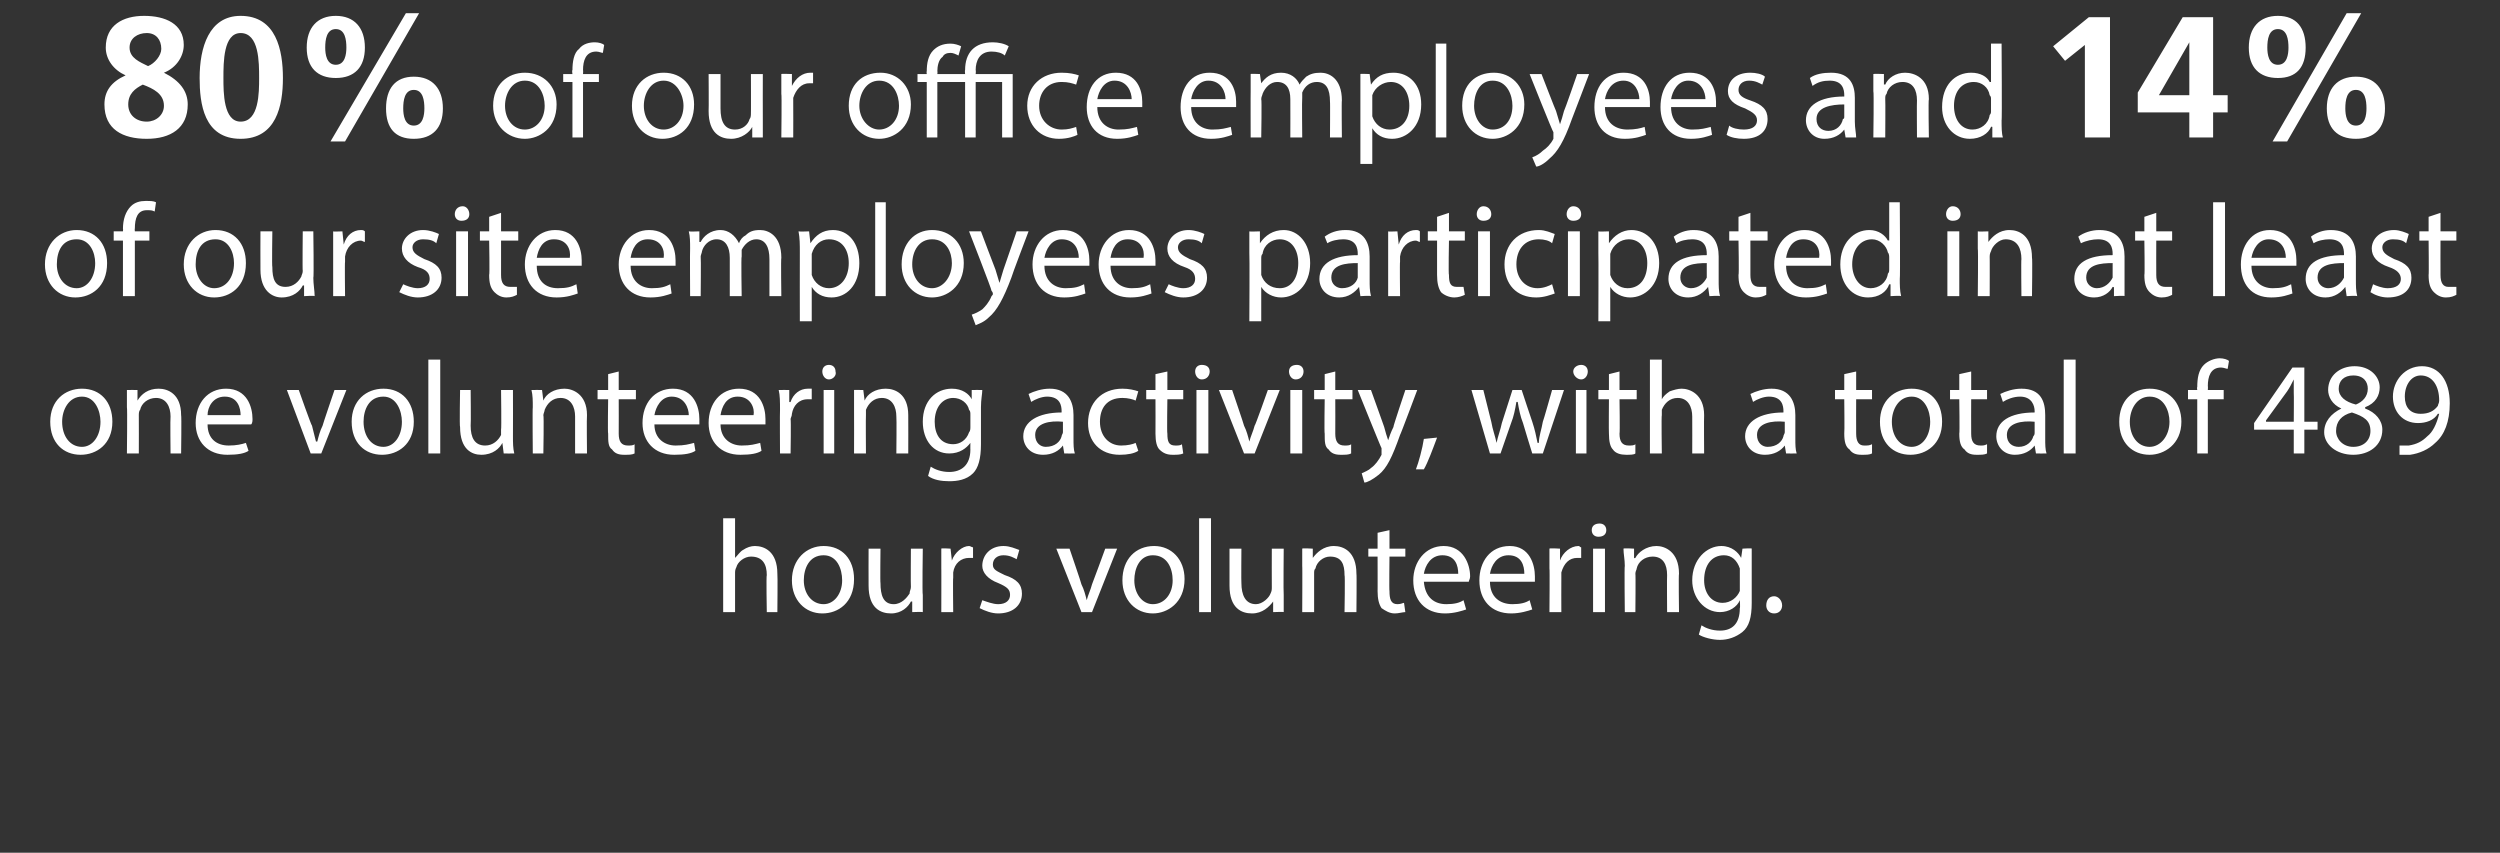
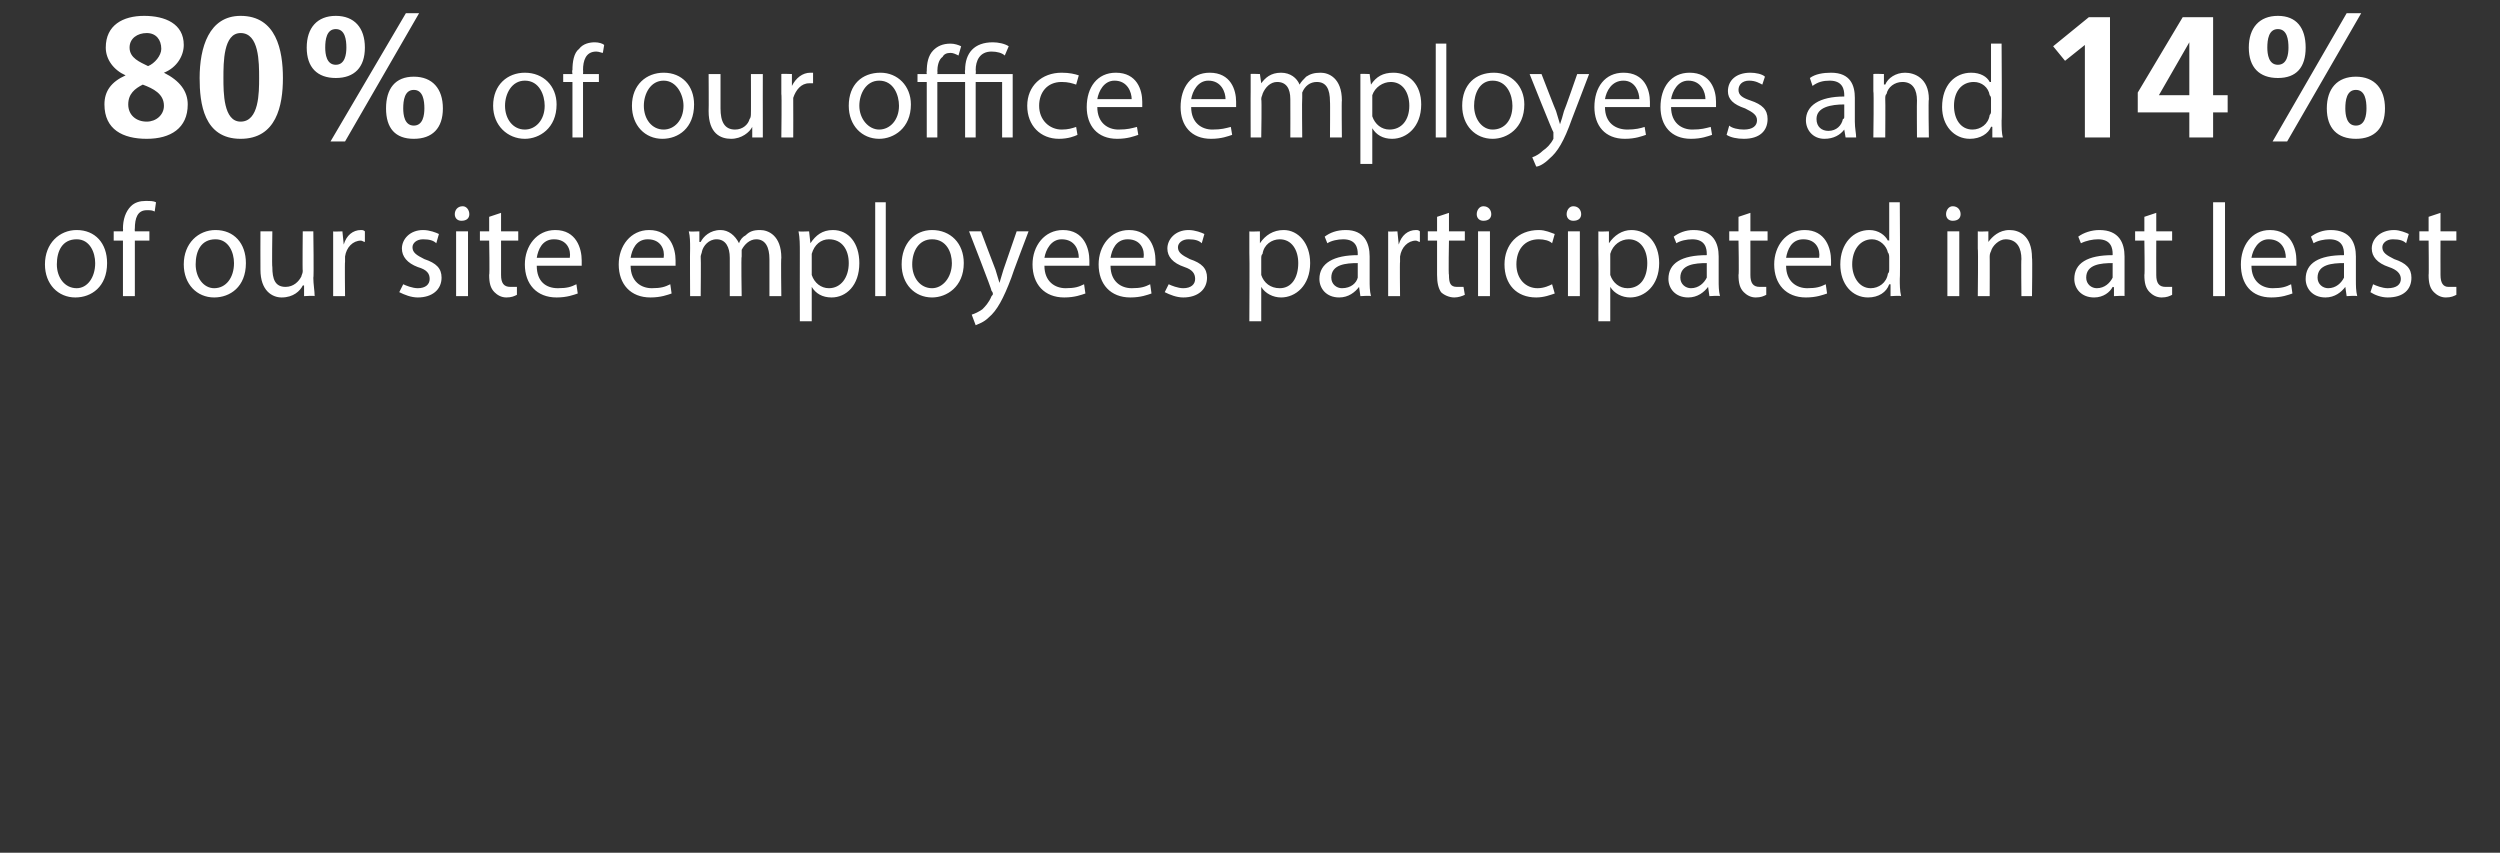
<svg xmlns="http://www.w3.org/2000/svg" version="1.1" width="189.1px" height="64.5px" viewBox="0 0 189.1 64.5">
  <rect x="0" y="0" width="189.1" height="64.5" fill="#333333" stroke="none" />
  <desc>80% of our office employees and 14% of our site employees participated in at least one volunteering activity, with a</desc>
  <defs />
  <g id="Polygon422339">
-     <path d="M 54.7 39.2 L 55.6 39.2 L 55.6 42.2 C 55.6 42.2 55.62 42.21 55.6 42.2 C 55.8 42 56 41.7 56.2 41.6 C 56.5 41.4 56.8 41.3 57.1 41.3 C 57.8 41.3 58.8 41.7 58.8 43.4 C 58.83 43.4 58.8 46.3 58.8 46.3 L 58 46.3 C 58 46.3 57.95 43.5 58 43.5 C 58 42.7 57.7 42.1 56.8 42.1 C 56.3 42.1 55.8 42.5 55.7 42.9 C 55.6 43.1 55.6 43.2 55.6 43.4 C 55.6 43.36 55.6 46.3 55.6 46.3 L 54.7 46.3 L 54.7 39.2 Z M 64.6 43.8 C 64.6 45.6 63.4 46.4 62.2 46.4 C 60.9 46.4 59.9 45.4 59.9 43.9 C 59.9 42.3 61 41.3 62.3 41.3 C 63.7 41.3 64.6 42.3 64.6 43.8 Z M 60.8 43.9 C 60.8 44.9 61.4 45.7 62.3 45.7 C 63.1 45.7 63.7 44.9 63.7 43.9 C 63.7 43 63.3 42 62.3 42 C 61.2 42 60.8 43 60.8 43.9 Z M 69.8 45 C 69.8 45.5 69.8 45.9 69.8 46.3 C 69.79 46.27 69 46.3 69 46.3 L 69 45.5 C 69 45.5 68.95 45.49 68.9 45.5 C 68.7 45.9 68.2 46.4 67.4 46.4 C 66.6 46.4 65.7 46 65.7 44.3 C 65.69 44.27 65.7 41.5 65.7 41.5 L 66.6 41.5 C 66.6 41.5 66.57 44.12 66.6 44.1 C 66.6 45 66.8 45.7 67.6 45.7 C 68.2 45.7 68.6 45.2 68.8 44.9 C 68.8 44.7 68.9 44.6 68.9 44.4 C 68.88 44.41 68.9 41.5 68.9 41.5 L 69.8 41.5 C 69.8 41.5 69.75 44.96 69.8 45 Z M 71.2 43 C 71.2 42.4 71.2 41.9 71.2 41.5 C 71.17 41.45 71.9 41.5 71.9 41.5 L 72 42.4 C 72 42.4 72 42.4 72 42.4 C 72.2 41.8 72.8 41.3 73.3 41.3 C 73.4 41.3 73.5 41.4 73.6 41.4 C 73.6 41.4 73.6 42.2 73.6 42.2 C 73.5 42.2 73.4 42.2 73.3 42.2 C 72.7 42.2 72.2 42.6 72.1 43.3 C 72.1 43.4 72.1 43.6 72.1 43.7 C 72.07 43.7 72.1 46.3 72.1 46.3 L 71.2 46.3 C 71.2 46.3 71.21 42.96 71.2 43 Z M 74.3 45.4 C 74.6 45.5 75.1 45.7 75.5 45.7 C 76.1 45.7 76.4 45.4 76.4 45 C 76.4 44.6 76.2 44.4 75.5 44.1 C 74.7 43.8 74.3 43.3 74.3 42.8 C 74.3 42 74.9 41.3 75.9 41.3 C 76.4 41.3 76.8 41.5 77.1 41.6 C 77.1 41.6 76.9 42.3 76.9 42.3 C 76.7 42.2 76.4 42 75.9 42 C 75.4 42 75.1 42.3 75.1 42.7 C 75.1 43.1 75.4 43.2 76 43.5 C 76.9 43.8 77.3 44.2 77.3 44.9 C 77.3 45.8 76.6 46.4 75.5 46.4 C 75 46.4 74.5 46.2 74.1 46 C 74.1 46 74.3 45.4 74.3 45.4 Z M 80.9 41.5 C 80.9 41.5 81.81 44.16 81.8 44.2 C 82 44.6 82.1 45 82.2 45.4 C 82.2 45.4 82.2 45.4 82.2 45.4 C 82.3 45 82.5 44.6 82.6 44.2 C 82.63 44.16 83.6 41.5 83.6 41.5 L 84.5 41.5 L 82.6 46.3 L 81.8 46.3 L 79.9 41.5 L 80.9 41.5 Z M 89.6 43.8 C 89.6 45.6 88.3 46.4 87.2 46.4 C 85.9 46.4 84.9 45.4 84.9 43.9 C 84.9 42.3 85.9 41.3 87.3 41.3 C 88.6 41.3 89.6 42.3 89.6 43.8 Z M 85.8 43.9 C 85.8 44.9 86.4 45.7 87.2 45.7 C 88.1 45.7 88.7 44.9 88.7 43.9 C 88.7 43 88.3 42 87.2 42 C 86.2 42 85.8 43 85.8 43.9 Z M 90.7 39.2 L 91.6 39.2 L 91.6 46.3 L 90.7 46.3 L 90.7 39.2 Z M 97.1 45 C 97.1 45.5 97.1 45.9 97.1 46.3 C 97.11 46.27 96.3 46.3 96.3 46.3 L 96.3 45.5 C 96.3 45.5 96.26 45.49 96.3 45.5 C 96 45.9 95.5 46.4 94.7 46.4 C 93.9 46.4 93 46 93 44.3 C 93 44.27 93 41.5 93 41.5 L 93.9 41.5 C 93.9 41.5 93.88 44.12 93.9 44.1 C 93.9 45 94.2 45.7 95 45.7 C 95.5 45.7 96 45.2 96.1 44.9 C 96.2 44.7 96.2 44.6 96.2 44.4 C 96.19 44.41 96.2 41.5 96.2 41.5 L 97.1 41.5 C 97.1 41.5 97.07 44.96 97.1 45 Z M 98.5 42.8 C 98.5 42.3 98.5 41.9 98.5 41.5 C 98.48 41.45 99.3 41.5 99.3 41.5 L 99.3 42.2 C 99.3 42.2 99.33 42.25 99.3 42.2 C 99.6 41.8 100.1 41.3 100.9 41.3 C 101.6 41.3 102.6 41.7 102.6 43.4 C 102.63 43.39 102.6 46.3 102.6 46.3 L 101.7 46.3 C 101.7 46.3 101.75 43.49 101.7 43.5 C 101.7 42.7 101.5 42.1 100.6 42.1 C 100.1 42.1 99.6 42.5 99.5 43 C 99.4 43.1 99.4 43.2 99.4 43.4 C 99.4 43.37 99.4 46.3 99.4 46.3 L 98.5 46.3 C 98.5 46.3 98.52 42.76 98.5 42.8 Z M 105.1 40.1 L 105.1 41.5 L 106.3 41.5 L 106.3 42.1 L 105.1 42.1 C 105.1 42.1 105.07 44.72 105.1 44.7 C 105.1 45.3 105.2 45.7 105.7 45.7 C 106 45.7 106.1 45.6 106.2 45.6 C 106.2 45.6 106.3 46.3 106.3 46.3 C 106.1 46.3 105.8 46.4 105.5 46.4 C 105.1 46.4 104.8 46.2 104.5 46 C 104.3 45.7 104.2 45.3 104.2 44.7 C 104.21 44.75 104.2 42.1 104.2 42.1 L 103.5 42.1 L 103.5 41.5 L 104.2 41.5 L 104.2 40.3 L 105.1 40.1 Z M 107.7 44 C 107.8 45.2 108.5 45.7 109.4 45.7 C 110 45.7 110.4 45.6 110.7 45.4 C 110.7 45.4 110.9 46.1 110.9 46.1 C 110.6 46.2 110 46.4 109.3 46.4 C 107.8 46.4 106.9 45.4 106.9 43.9 C 106.9 42.5 107.8 41.3 109.2 41.3 C 110.7 41.3 111.2 42.7 111.2 43.6 C 111.2 43.8 111.1 43.9 111.1 44 C 111.1 44 107.7 44 107.7 44 Z M 110.3 43.4 C 110.3 42.8 110.1 42 109.1 42 C 108.2 42 107.8 42.8 107.7 43.4 C 107.7 43.4 110.3 43.4 110.3 43.4 Z M 112.7 44 C 112.7 45.2 113.5 45.7 114.4 45.7 C 115 45.7 115.4 45.6 115.7 45.4 C 115.7 45.4 115.9 46.1 115.9 46.1 C 115.6 46.2 115 46.4 114.3 46.4 C 112.8 46.4 111.9 45.4 111.9 43.9 C 111.9 42.5 112.7 41.3 114.2 41.3 C 115.7 41.3 116.1 42.7 116.1 43.6 C 116.1 43.8 116.1 43.9 116.1 44 C 116.1 44 112.7 44 112.7 44 Z M 115.3 43.4 C 115.3 42.8 115.1 42 114.1 42 C 113.2 42 112.8 42.8 112.7 43.4 C 112.7 43.4 115.3 43.4 115.3 43.4 Z M 117.2 43 C 117.2 42.4 117.2 41.9 117.2 41.5 C 117.19 41.45 118 41.5 118 41.5 L 118 42.4 C 118 42.4 118.03 42.4 118 42.4 C 118.2 41.8 118.8 41.3 119.4 41.3 C 119.5 41.3 119.5 41.4 119.6 41.4 C 119.6 41.4 119.6 42.2 119.6 42.2 C 119.5 42.2 119.4 42.2 119.3 42.2 C 118.7 42.2 118.3 42.6 118.1 43.3 C 118.1 43.4 118.1 43.6 118.1 43.7 C 118.09 43.7 118.1 46.3 118.1 46.3 L 117.2 46.3 C 117.2 46.3 117.23 42.96 117.2 43 Z M 120.5 46.3 L 120.5 41.5 L 121.4 41.5 L 121.4 46.3 L 120.5 46.3 Z M 121.5 40.1 C 121.5 40.4 121.3 40.6 120.9 40.6 C 120.6 40.6 120.4 40.4 120.4 40.1 C 120.4 39.8 120.6 39.6 121 39.6 C 121.3 39.6 121.5 39.8 121.5 40.1 Z M 122.9 42.8 C 122.9 42.3 122.8 41.9 122.8 41.5 C 122.82 41.45 123.6 41.5 123.6 41.5 L 123.6 42.2 C 123.6 42.2 123.66 42.25 123.7 42.2 C 123.9 41.8 124.5 41.3 125.3 41.3 C 125.9 41.3 127 41.7 127 43.4 C 126.96 43.39 127 46.3 127 46.3 L 126.1 46.3 C 126.1 46.3 126.08 43.49 126.1 43.5 C 126.1 42.7 125.8 42.1 125 42.1 C 124.4 42.1 123.9 42.5 123.8 43 C 123.8 43.1 123.7 43.2 123.7 43.4 C 123.73 43.37 123.7 46.3 123.7 46.3 L 122.9 46.3 C 122.9 46.3 122.86 42.76 122.9 42.8 Z M 132.5 41.5 C 132.5 41.8 132.5 42.2 132.5 42.8 C 132.5 42.8 132.5 45.6 132.5 45.6 C 132.5 46.7 132.3 47.4 131.8 47.8 C 131.3 48.2 130.7 48.4 130.1 48.4 C 129.5 48.4 128.8 48.2 128.5 48 C 128.5 48 128.7 47.3 128.7 47.3 C 129 47.5 129.5 47.7 130.1 47.7 C 131 47.7 131.6 47.2 131.6 46 C 131.64 45.98 131.6 45.4 131.6 45.4 C 131.6 45.4 131.62 45.45 131.6 45.4 C 131.4 45.9 130.8 46.3 130.1 46.3 C 128.9 46.3 128 45.2 128 43.9 C 128 42.3 129.1 41.3 130.2 41.3 C 131 41.3 131.5 41.8 131.7 42.2 C 131.71 42.18 131.7 42.2 131.7 42.2 L 131.8 41.5 C 131.8 41.5 132.54 41.45 132.5 41.5 Z M 131.6 43.4 C 131.6 43.2 131.6 43.1 131.6 43 C 131.4 42.4 131 42 130.4 42 C 129.5 42 128.9 42.7 128.9 43.9 C 128.9 44.8 129.4 45.6 130.3 45.6 C 130.9 45.6 131.4 45.2 131.6 44.7 C 131.6 44.5 131.6 44.4 131.6 44.2 C 131.6 44.2 131.6 43.4 131.6 43.4 Z M 133.6 45.8 C 133.6 45.4 133.8 45.1 134.2 45.1 C 134.5 45.1 134.8 45.4 134.8 45.8 C 134.8 46.1 134.6 46.4 134.2 46.4 C 133.8 46.4 133.6 46.1 133.6 45.8 Z " stroke="none" fill="#fff" />
-   </g>
+     </g>
  <g id="Polygon422338">
-     <path d="M 8.5 31.9 C 8.5 33.6 7.3 34.4 6.1 34.4 C 4.8 34.4 3.8 33.5 3.8 31.9 C 3.8 30.3 4.9 29.4 6.2 29.4 C 7.6 29.4 8.5 30.4 8.5 31.9 Z M 4.7 31.9 C 4.7 33 5.3 33.8 6.2 33.8 C 7 33.8 7.6 33 7.6 31.9 C 7.6 31.1 7.2 30 6.2 30 C 5.2 30 4.7 31 4.7 31.9 Z M 9.6 30.8 C 9.6 30.3 9.6 29.9 9.6 29.5 C 9.6 29.49 10.4 29.5 10.4 29.5 L 10.4 30.3 C 10.4 30.3 10.45 30.29 10.4 30.3 C 10.7 29.8 11.2 29.4 12 29.4 C 12.7 29.4 13.7 29.8 13.7 31.4 C 13.74 31.43 13.7 34.3 13.7 34.3 L 12.9 34.3 C 12.9 34.3 12.87 31.53 12.9 31.5 C 12.9 30.8 12.6 30.1 11.8 30.1 C 11.2 30.1 10.7 30.5 10.6 31 C 10.5 31.1 10.5 31.3 10.5 31.4 C 10.51 31.41 10.5 34.3 10.5 34.3 L 9.6 34.3 C 9.6 34.3 9.64 30.8 9.6 30.8 Z M 15.7 32.1 C 15.7 33.2 16.4 33.7 17.3 33.7 C 17.9 33.7 18.3 33.6 18.6 33.5 C 18.6 33.5 18.8 34.1 18.8 34.1 C 18.5 34.3 18 34.4 17.2 34.4 C 15.7 34.4 14.8 33.4 14.8 32 C 14.8 30.5 15.7 29.4 17.1 29.4 C 18.7 29.4 19.1 30.8 19.1 31.7 C 19.1 31.8 19.1 32 19 32.1 C 19 32.1 15.7 32.1 15.7 32.1 Z M 18.2 31.4 C 18.2 30.9 18 30 17 30 C 16.1 30 15.7 30.8 15.7 31.4 C 15.7 31.4 18.2 31.4 18.2 31.4 Z M 22.6 29.5 C 22.6 29.5 23.55 32.2 23.6 32.2 C 23.7 32.6 23.8 33 23.9 33.4 C 23.9 33.4 24 33.4 24 33.4 C 24.1 33 24.2 32.6 24.4 32.2 C 24.38 32.2 25.3 29.5 25.3 29.5 L 26.2 29.5 L 24.3 34.3 L 23.5 34.3 L 21.7 29.5 L 22.6 29.5 Z M 31.3 31.9 C 31.3 33.6 30.1 34.4 28.9 34.4 C 27.6 34.4 26.6 33.5 26.6 31.9 C 26.6 30.3 27.7 29.4 29 29.4 C 30.4 29.4 31.3 30.4 31.3 31.9 Z M 27.5 31.9 C 27.5 33 28.1 33.8 29 33.8 C 29.8 33.8 30.4 33 30.4 31.9 C 30.4 31.1 30 30 29 30 C 27.9 30 27.5 31 27.5 31.9 Z M 32.4 27.2 L 33.3 27.2 L 33.3 34.3 L 32.4 34.3 L 32.4 27.2 Z M 38.8 33 C 38.8 33.5 38.8 33.9 38.9 34.3 C 38.85 34.31 38.1 34.3 38.1 34.3 L 38 33.5 C 38 33.5 38.01 33.53 38 33.5 C 37.8 33.9 37.3 34.4 36.4 34.4 C 35.7 34.4 34.8 34 34.8 32.3 C 34.75 32.31 34.8 29.5 34.8 29.5 L 35.6 29.5 C 35.6 29.5 35.63 32.16 35.6 32.2 C 35.6 33.1 35.9 33.7 36.7 33.7 C 37.3 33.7 37.7 33.3 37.9 32.9 C 37.9 32.8 37.9 32.6 37.9 32.5 C 37.94 32.45 37.9 29.5 37.9 29.5 L 38.8 29.5 C 38.8 29.5 38.81 33 38.8 33 Z M 40.3 30.8 C 40.3 30.3 40.3 29.9 40.2 29.5 C 40.23 29.49 41 29.5 41 29.5 L 41.1 30.3 C 41.1 30.3 41.08 30.29 41.1 30.3 C 41.3 29.8 41.9 29.4 42.7 29.4 C 43.3 29.4 44.4 29.8 44.4 31.4 C 44.37 31.43 44.4 34.3 44.4 34.3 L 43.5 34.3 C 43.5 34.3 43.5 31.53 43.5 31.5 C 43.5 30.8 43.2 30.1 42.4 30.1 C 41.8 30.1 41.4 30.5 41.2 31 C 41.2 31.1 41.1 31.3 41.1 31.4 C 41.15 31.41 41.1 34.3 41.1 34.3 L 40.3 34.3 C 40.3 34.3 40.27 30.8 40.3 30.8 Z M 46.8 28.1 L 46.8 29.5 L 48.1 29.5 L 48.1 30.2 L 46.8 30.2 C 46.8 30.2 46.81 32.76 46.8 32.8 C 46.8 33.4 47 33.7 47.5 33.7 C 47.7 33.7 47.9 33.7 48 33.6 C 48 33.6 48 34.3 48 34.3 C 47.8 34.4 47.6 34.4 47.2 34.4 C 46.8 34.4 46.5 34.3 46.3 34 C 46 33.8 46 33.4 46 32.8 C 45.96 32.79 46 30.2 46 30.2 L 45.2 30.2 L 45.2 29.5 L 46 29.5 L 46 28.3 L 46.8 28.1 Z M 49.5 32.1 C 49.5 33.2 50.3 33.7 51.1 33.7 C 51.8 33.7 52.1 33.6 52.5 33.5 C 52.5 33.5 52.6 34.1 52.6 34.1 C 52.3 34.3 51.8 34.4 51 34.4 C 49.5 34.4 48.6 33.4 48.6 32 C 48.6 30.5 49.5 29.4 50.9 29.4 C 52.5 29.4 52.9 30.8 52.9 31.7 C 52.9 31.8 52.9 32 52.9 32.1 C 52.9 32.1 49.5 32.1 49.5 32.1 Z M 52.1 31.4 C 52.1 30.9 51.8 30 50.8 30 C 50 30 49.6 30.8 49.5 31.4 C 49.5 31.4 52.1 31.4 52.1 31.4 Z M 54.5 32.1 C 54.5 33.2 55.3 33.7 56.1 33.7 C 56.8 33.7 57.1 33.6 57.5 33.5 C 57.5 33.5 57.6 34.1 57.6 34.1 C 57.3 34.3 56.8 34.4 56 34.4 C 54.5 34.4 53.6 33.4 53.6 32 C 53.6 30.5 54.5 29.4 55.9 29.4 C 57.5 29.4 57.9 30.8 57.9 31.7 C 57.9 31.8 57.9 32 57.9 32.1 C 57.9 32.1 54.5 32.1 54.5 32.1 Z M 57 31.4 C 57.1 30.9 56.8 30 55.8 30 C 54.9 30 54.6 30.8 54.5 31.4 C 54.5 31.4 57 31.4 57 31.4 Z M 59 31 C 59 30.4 59 29.9 58.9 29.5 C 58.94 29.49 59.7 29.5 59.7 29.5 L 59.7 30.4 C 59.7 30.4 59.77 30.44 59.8 30.4 C 60 29.8 60.5 29.4 61.1 29.4 C 61.2 29.4 61.3 29.4 61.4 29.4 C 61.4 29.4 61.4 30.2 61.4 30.2 C 61.3 30.2 61.2 30.2 61.1 30.2 C 60.4 30.2 60 30.7 59.9 31.3 C 59.9 31.5 59.8 31.6 59.8 31.7 C 59.84 31.74 59.8 34.3 59.8 34.3 L 59 34.3 C 59 34.3 58.98 31 59 31 Z M 62.3 34.3 L 62.3 29.5 L 63.1 29.5 L 63.1 34.3 L 62.3 34.3 Z M 63.2 28.1 C 63.3 28.4 63 28.7 62.7 28.7 C 62.4 28.7 62.2 28.4 62.2 28.1 C 62.2 27.8 62.4 27.6 62.7 27.6 C 63 27.6 63.2 27.8 63.2 28.1 Z M 64.6 30.8 C 64.6 30.3 64.6 29.9 64.6 29.5 C 64.57 29.49 65.3 29.5 65.3 29.5 L 65.4 30.3 C 65.4 30.3 65.41 30.29 65.4 30.3 C 65.6 29.8 66.2 29.4 67 29.4 C 67.7 29.4 68.7 29.8 68.7 31.4 C 68.71 31.43 68.7 34.3 68.7 34.3 L 67.8 34.3 C 67.8 34.3 67.83 31.53 67.8 31.5 C 67.8 30.8 67.5 30.1 66.7 30.1 C 66.1 30.1 65.7 30.5 65.5 31 C 65.5 31.1 65.5 31.3 65.5 31.4 C 65.48 31.41 65.5 34.3 65.5 34.3 L 64.6 34.3 C 64.6 34.3 64.61 30.8 64.6 30.8 Z M 74.3 29.5 C 74.3 29.8 74.2 30.2 74.2 30.8 C 74.2 30.8 74.2 33.6 74.2 33.6 C 74.2 34.7 74 35.4 73.6 35.8 C 73.1 36.3 72.4 36.4 71.8 36.4 C 71.2 36.4 70.6 36.3 70.2 36 C 70.2 36 70.4 35.3 70.4 35.3 C 70.7 35.5 71.2 35.7 71.8 35.7 C 72.7 35.7 73.4 35.2 73.4 34 C 73.39 34.02 73.4 33.5 73.4 33.5 C 73.4 33.5 73.37 33.49 73.4 33.5 C 73.1 33.9 72.6 34.3 71.8 34.3 C 70.6 34.3 69.8 33.3 69.8 31.9 C 69.8 30.3 70.8 29.4 72 29.4 C 72.8 29.4 73.3 29.8 73.5 30.2 C 73.46 30.22 73.5 30.2 73.5 30.2 L 73.5 29.5 C 73.5 29.5 74.29 29.49 74.3 29.5 Z M 73.4 31.4 C 73.4 31.2 73.4 31.1 73.3 31 C 73.2 30.5 72.7 30.1 72.1 30.1 C 71.3 30.1 70.7 30.8 70.7 31.9 C 70.7 32.8 71.1 33.6 72.1 33.6 C 72.6 33.6 73.1 33.3 73.3 32.7 C 73.4 32.6 73.4 32.4 73.4 32.3 C 73.4 32.3 73.4 31.4 73.4 31.4 Z M 80.5 34.3 L 80.4 33.7 C 80.4 33.7 80.38 33.71 80.4 33.7 C 80.1 34.1 79.6 34.4 78.9 34.4 C 77.9 34.4 77.4 33.7 77.4 33 C 77.4 31.9 78.5 31.2 80.3 31.2 C 80.3 31.2 80.3 31.1 80.3 31.1 C 80.3 30.7 80.2 30 79.2 30 C 78.8 30 78.3 30.2 78 30.4 C 78 30.4 77.8 29.8 77.8 29.8 C 78.2 29.6 78.8 29.4 79.4 29.4 C 80.8 29.4 81.2 30.4 81.2 31.4 C 81.2 31.4 81.2 33.2 81.2 33.2 C 81.2 33.6 81.2 34 81.3 34.3 C 81.28 34.31 80.5 34.3 80.5 34.3 Z M 80.4 31.9 C 79.4 31.8 78.3 32 78.3 32.9 C 78.3 33.5 78.7 33.8 79.1 33.8 C 79.8 33.8 80.2 33.4 80.3 33 C 80.3 32.9 80.4 32.8 80.4 32.7 C 80.4 32.7 80.4 31.9 80.4 31.9 Z M 86.1 34.1 C 85.8 34.3 85.3 34.4 84.7 34.4 C 83.2 34.4 82.3 33.4 82.3 32 C 82.3 30.5 83.3 29.4 84.9 29.4 C 85.4 29.4 85.8 29.5 86.1 29.6 C 86.1 29.6 85.9 30.3 85.9 30.3 C 85.7 30.2 85.3 30.1 84.9 30.1 C 83.7 30.1 83.2 30.9 83.2 31.9 C 83.2 33 83.9 33.7 84.8 33.7 C 85.3 33.7 85.7 33.6 85.9 33.5 C 85.9 33.5 86.1 34.1 86.1 34.1 Z M 88.3 28.1 L 88.3 29.5 L 89.5 29.5 L 89.5 30.2 L 88.3 30.2 C 88.3 30.2 88.26 32.76 88.3 32.8 C 88.3 33.4 88.4 33.7 88.9 33.7 C 89.1 33.7 89.3 33.7 89.4 33.6 C 89.4 33.6 89.5 34.3 89.5 34.3 C 89.3 34.4 89 34.4 88.7 34.4 C 88.3 34.4 88 34.3 87.7 34 C 87.5 33.8 87.4 33.4 87.4 32.8 C 87.41 32.79 87.4 30.2 87.4 30.2 L 86.7 30.2 L 86.7 29.5 L 87.4 29.5 L 87.4 28.3 L 88.3 28.1 Z M 90.5 34.3 L 90.5 29.5 L 91.4 29.5 L 91.4 34.3 L 90.5 34.3 Z M 91.5 28.1 C 91.5 28.4 91.3 28.7 90.9 28.7 C 90.6 28.7 90.4 28.4 90.4 28.1 C 90.4 27.8 90.6 27.6 90.9 27.6 C 91.3 27.6 91.5 27.8 91.5 28.1 Z M 93.2 29.5 C 93.2 29.5 94.12 32.2 94.1 32.2 C 94.3 32.6 94.4 33 94.5 33.4 C 94.5 33.4 94.5 33.4 94.5 33.4 C 94.6 33 94.8 32.6 94.9 32.2 C 94.95 32.2 95.9 29.5 95.9 29.5 L 96.8 29.5 L 94.9 34.3 L 94.1 34.3 L 92.2 29.5 L 93.2 29.5 Z M 97.6 34.3 L 97.6 29.5 L 98.5 29.5 L 98.5 34.3 L 97.6 34.3 Z M 98.6 28.1 C 98.6 28.4 98.4 28.7 98 28.7 C 97.7 28.7 97.5 28.4 97.5 28.1 C 97.5 27.8 97.7 27.6 98.1 27.6 C 98.4 27.6 98.6 27.8 98.6 28.1 Z M 101 28.1 L 101 29.5 L 102.3 29.5 L 102.3 30.2 L 101 30.2 C 101 30.2 101.01 32.76 101 32.8 C 101 33.4 101.2 33.7 101.7 33.7 C 101.9 33.7 102.1 33.7 102.2 33.6 C 102.2 33.6 102.2 34.3 102.2 34.3 C 102 34.4 101.8 34.4 101.4 34.4 C 101 34.4 100.7 34.3 100.5 34 C 100.2 33.8 100.2 33.4 100.2 32.8 C 100.16 32.79 100.2 30.2 100.2 30.2 L 99.4 30.2 L 99.4 29.5 L 100.2 29.5 L 100.2 28.3 L 101 28.1 Z M 103.7 29.5 C 103.7 29.5 104.72 32.34 104.7 32.3 C 104.8 32.7 104.9 33 105 33.3 C 105 33.3 105 33.3 105 33.3 C 105.1 33 105.2 32.7 105.4 32.3 C 105.35 32.32 106.3 29.5 106.3 29.5 L 107.2 29.5 C 107.2 29.5 105.92 32.93 105.9 32.9 C 105.3 34.6 104.9 35.4 104.3 35.9 C 103.8 36.3 103.4 36.5 103.2 36.5 C 103.2 36.5 103 35.8 103 35.8 C 103.2 35.7 103.5 35.6 103.7 35.4 C 104 35.2 104.3 34.8 104.5 34.4 C 104.5 34.3 104.5 34.2 104.5 34.2 C 104.5 34.1 104.5 34 104.5 33.9 C 104.49 33.94 102.7 29.5 102.7 29.5 L 103.7 29.5 Z M 107.1 35.5 C 107.3 35 107.6 33.9 107.7 33.2 C 107.7 33.2 108.7 33.1 108.7 33.1 C 108.4 33.9 108 35 107.7 35.5 C 107.7 35.5 107.1 35.5 107.1 35.5 Z M 112.2 29.5 C 112.2 29.5 112.81 31.94 112.8 31.9 C 112.9 32.5 113.1 33 113.2 33.5 C 113.2 33.5 113.2 33.5 113.2 33.5 C 113.3 33 113.5 32.5 113.6 32 C 113.62 31.95 114.4 29.5 114.4 29.5 L 115.1 29.5 C 115.1 29.5 115.89 31.9 115.9 31.9 C 116.1 32.5 116.2 33 116.3 33.5 C 116.3 33.5 116.4 33.5 116.4 33.5 C 116.4 33 116.6 32.5 116.7 31.9 C 116.72 31.91 117.4 29.5 117.4 29.5 L 118.3 29.5 L 116.7 34.3 L 115.9 34.3 C 115.9 34.3 115.19 32.01 115.2 32 C 115 31.5 114.9 31 114.8 30.4 C 114.8 30.4 114.7 30.4 114.7 30.4 C 114.6 31 114.5 31.5 114.3 32 C 114.3 32.02 113.5 34.3 113.5 34.3 L 112.7 34.3 L 111.3 29.5 L 112.2 29.5 Z M 119.2 34.3 L 119.2 29.5 L 120 29.5 L 120 34.3 L 119.2 34.3 Z M 120.1 28.1 C 120.1 28.4 119.9 28.7 119.6 28.7 C 119.3 28.7 119 28.4 119 28.1 C 119 27.8 119.3 27.6 119.6 27.6 C 119.9 27.6 120.1 27.8 120.1 28.1 Z M 122.5 28.1 L 122.5 29.5 L 123.8 29.5 L 123.8 30.2 L 122.5 30.2 C 122.5 30.2 122.54 32.76 122.5 32.8 C 122.5 33.4 122.7 33.7 123.2 33.7 C 123.4 33.7 123.6 33.7 123.7 33.6 C 123.7 33.6 123.7 34.3 123.7 34.3 C 123.6 34.4 123.3 34.4 123 34.4 C 122.6 34.4 122.2 34.3 122 34 C 121.8 33.8 121.7 33.4 121.7 32.8 C 121.68 32.79 121.7 30.2 121.7 30.2 L 120.9 30.2 L 120.9 29.5 L 121.7 29.5 L 121.7 28.3 L 122.5 28.1 Z M 124.8 27.2 L 125.7 27.2 L 125.7 30.2 C 125.7 30.2 125.68 30.25 125.7 30.2 C 125.8 30 126 29.8 126.3 29.6 C 126.6 29.5 126.9 29.4 127.2 29.4 C 127.8 29.4 128.9 29.8 128.9 31.4 C 128.88 31.44 128.9 34.3 128.9 34.3 L 128 34.3 C 128 34.3 128.01 31.54 128 31.5 C 128 30.8 127.7 30.1 126.9 30.1 C 126.3 30.1 125.9 30.5 125.7 31 C 125.7 31.1 125.7 31.2 125.7 31.4 C 125.66 31.4 125.7 34.3 125.7 34.3 L 124.8 34.3 L 124.8 27.2 Z M 135.1 34.3 L 135 33.7 C 135 33.7 134.99 33.71 135 33.7 C 134.7 34.1 134.2 34.4 133.5 34.4 C 132.5 34.4 132 33.7 132 33 C 132 31.9 133.1 31.2 134.9 31.2 C 134.9 31.2 134.9 31.1 134.9 31.1 C 134.9 30.7 134.8 30 133.8 30 C 133.4 30 132.9 30.2 132.6 30.4 C 132.6 30.4 132.4 29.8 132.4 29.8 C 132.8 29.6 133.4 29.4 134 29.4 C 135.4 29.4 135.8 30.4 135.8 31.4 C 135.8 31.4 135.8 33.2 135.8 33.2 C 135.8 33.6 135.8 34 135.9 34.3 C 135.89 34.31 135.1 34.3 135.1 34.3 Z M 135 31.9 C 134 31.8 132.9 32 132.9 32.9 C 132.9 33.5 133.3 33.8 133.7 33.8 C 134.4 33.8 134.8 33.4 134.9 33 C 134.9 32.9 135 32.8 135 32.7 C 135 32.7 135 31.9 135 31.9 Z M 140.4 28.1 L 140.4 29.5 L 141.6 29.5 L 141.6 30.2 L 140.4 30.2 C 140.4 30.2 140.39 32.76 140.4 32.8 C 140.4 33.4 140.6 33.7 141 33.7 C 141.3 33.7 141.4 33.7 141.6 33.6 C 141.6 33.6 141.6 34.3 141.6 34.3 C 141.4 34.4 141.2 34.4 140.8 34.4 C 140.4 34.4 140.1 34.3 139.9 34 C 139.6 33.8 139.5 33.4 139.5 32.8 C 139.53 32.79 139.5 30.2 139.5 30.2 L 138.8 30.2 L 138.8 29.5 L 139.5 29.5 L 139.5 28.3 L 140.4 28.1 Z M 146.9 31.9 C 146.9 33.6 145.7 34.4 144.5 34.4 C 143.2 34.4 142.2 33.5 142.2 31.9 C 142.2 30.3 143.3 29.4 144.6 29.4 C 146 29.4 146.9 30.4 146.9 31.9 Z M 143.1 31.9 C 143.1 33 143.7 33.8 144.6 33.8 C 145.4 33.8 146 33 146 31.9 C 146 31.1 145.6 30 144.6 30 C 143.6 30 143.1 31 143.1 31.9 Z M 149.1 28.1 L 149.1 29.5 L 150.3 29.5 L 150.3 30.2 L 149.1 30.2 C 149.1 30.2 149.09 32.76 149.1 32.8 C 149.1 33.4 149.3 33.7 149.8 33.7 C 150 33.7 150.1 33.7 150.3 33.6 C 150.3 33.6 150.3 34.3 150.3 34.3 C 150.1 34.4 149.9 34.4 149.5 34.4 C 149.1 34.4 148.8 34.3 148.6 34 C 148.3 33.8 148.2 33.4 148.2 32.8 C 148.24 32.79 148.2 30.2 148.2 30.2 L 147.5 30.2 L 147.5 29.5 L 148.2 29.5 L 148.2 28.3 L 149.1 28.1 Z M 154 34.3 L 153.9 33.7 C 153.9 33.7 153.91 33.71 153.9 33.7 C 153.6 34.1 153.1 34.4 152.4 34.4 C 151.5 34.4 151 33.7 151 33 C 151 31.9 152 31.2 153.9 31.2 C 153.9 31.2 153.9 31.1 153.9 31.1 C 153.9 30.7 153.7 30 152.8 30 C 152.3 30 151.8 30.2 151.5 30.4 C 151.5 30.4 151.3 29.8 151.3 29.8 C 151.7 29.6 152.3 29.4 152.9 29.4 C 154.4 29.4 154.7 30.4 154.7 31.4 C 154.7 31.4 154.7 33.2 154.7 33.2 C 154.7 33.6 154.7 34 154.8 34.3 C 154.8 34.31 154 34.3 154 34.3 Z M 153.9 31.9 C 152.9 31.8 151.8 32 151.8 32.9 C 151.8 33.5 152.2 33.8 152.7 33.8 C 153.3 33.8 153.7 33.4 153.8 33 C 153.9 32.9 153.9 32.8 153.9 32.7 C 153.9 32.7 153.9 31.9 153.9 31.9 Z M 156.1 27.2 L 157 27.2 L 157 34.3 L 156.1 34.3 L 156.1 27.2 Z M 165 31.9 C 165 33.6 163.7 34.4 162.6 34.4 C 161.3 34.4 160.3 33.5 160.3 31.9 C 160.3 30.3 161.3 29.4 162.6 29.4 C 164 29.4 165 30.4 165 31.9 Z M 161.1 31.9 C 161.1 33 161.7 33.8 162.6 33.8 C 163.4 33.8 164.1 33 164.1 31.9 C 164.1 31.1 163.7 30 162.6 30 C 161.6 30 161.1 31 161.1 31.9 Z M 166.2 34.3 L 166.2 30.2 L 165.5 30.2 L 165.5 29.5 L 166.2 29.5 C 166.2 29.5 166.16 29.26 166.2 29.3 C 166.2 28.6 166.3 28 166.7 27.6 C 167 27.3 167.5 27.1 167.9 27.1 C 168.2 27.1 168.5 27.2 168.6 27.3 C 168.6 27.3 168.5 27.9 168.5 27.9 C 168.4 27.9 168.2 27.8 168 27.8 C 167.2 27.8 167 28.5 167 29.2 C 167.02 29.23 167 29.5 167 29.5 L 168.2 29.5 L 168.2 30.2 L 167 30.2 L 167 34.3 L 166.2 34.3 Z M 173.5 34.3 L 173.5 32.5 L 170.5 32.5 L 170.5 32 L 173.4 27.8 L 174.3 27.8 L 174.3 31.9 L 175.3 31.9 L 175.3 32.5 L 174.3 32.5 L 174.3 34.3 L 173.5 34.3 Z M 173.5 31.9 C 173.5 31.9 173.52 29.7 173.5 29.7 C 173.5 29.4 173.5 29 173.5 28.7 C 173.5 28.7 173.5 28.7 173.5 28.7 C 173.3 29.1 173.2 29.3 173 29.6 C 172.98 29.64 171.4 31.8 171.4 31.8 L 171.4 31.9 L 173.5 31.9 Z M 175.8 32.7 C 175.8 31.9 176.3 31.3 177.1 30.9 C 177.1 30.9 177.1 30.9 177.1 30.9 C 176.4 30.6 176.1 30 176.1 29.5 C 176.1 28.4 177 27.7 178.1 27.7 C 179.3 27.7 180 28.5 180 29.3 C 180 29.9 179.7 30.5 178.9 30.8 C 178.9 30.8 178.9 30.9 178.9 30.9 C 179.7 31.2 180.2 31.8 180.2 32.5 C 180.2 33.7 179.2 34.4 178 34.4 C 176.7 34.4 175.8 33.6 175.8 32.7 Z M 179.3 32.6 C 179.3 31.8 178.8 31.5 177.9 31.2 C 177.1 31.4 176.7 31.9 176.7 32.6 C 176.7 33.2 177.2 33.8 178 33.8 C 178.8 33.8 179.3 33.3 179.3 32.6 Z M 176.9 29.4 C 176.9 30 177.4 30.4 178.2 30.6 C 178.7 30.4 179.1 30 179.1 29.4 C 179.1 28.9 178.8 28.4 178 28.4 C 177.3 28.4 176.9 28.8 176.9 29.4 Z M 181.5 33.7 C 181.7 33.7 181.9 33.7 182.2 33.7 C 182.8 33.6 183.2 33.4 183.6 33 C 184 32.7 184.3 32.1 184.5 31.3 C 184.5 31.3 184.4 31.3 184.4 31.3 C 184.1 31.8 183.5 32 182.9 32 C 181.7 32 181 31.1 181 30 C 181 28.8 181.9 27.7 183.2 27.7 C 184.5 27.7 185.3 28.8 185.3 30.5 C 185.3 31.9 184.9 32.9 184.2 33.5 C 183.7 34 183 34.3 182.3 34.4 C 182 34.4 181.7 34.4 181.5 34.4 C 181.5 34.4 181.5 33.7 181.5 33.7 Z M 181.9 30 C 181.9 30.8 182.3 31.3 183.1 31.3 C 183.7 31.3 184.1 31.1 184.4 30.7 C 184.4 30.6 184.5 30.5 184.5 30.3 C 184.5 29.2 184 28.4 183.1 28.4 C 182.4 28.4 181.9 29.1 181.9 30 Z " stroke="none" fill="#fff" />
-   </g>
+     </g>
  <g id="Polygon422337">
    <path d="M 8.1 19.9 C 8.1 21.7 6.9 22.5 5.7 22.5 C 4.4 22.5 3.4 21.5 3.4 20 C 3.4 18.4 4.5 17.4 5.8 17.4 C 7.2 17.4 8.1 18.4 8.1 19.9 Z M 4.3 20 C 4.3 21 4.9 21.8 5.8 21.8 C 6.6 21.8 7.2 21 7.2 19.9 C 7.2 19.1 6.8 18.1 5.8 18.1 C 4.7 18.1 4.3 19 4.3 20 Z M 9.3 22.4 L 9.3 18.2 L 8.6 18.2 L 8.6 17.5 L 9.3 17.5 C 9.3 17.5 9.32 17.3 9.3 17.3 C 9.3 16.6 9.5 16 9.9 15.6 C 10.2 15.3 10.6 15.2 11 15.2 C 11.4 15.2 11.6 15.2 11.8 15.3 C 11.8 15.3 11.7 16 11.7 16 C 11.5 15.9 11.4 15.9 11.1 15.9 C 10.4 15.9 10.2 16.5 10.2 17.3 C 10.18 17.27 10.2 17.5 10.2 17.5 L 11.3 17.5 L 11.3 18.2 L 10.2 18.2 L 10.2 22.4 L 9.3 22.4 Z M 18.6 19.9 C 18.6 21.7 17.4 22.5 16.2 22.5 C 14.9 22.5 13.9 21.5 13.9 20 C 13.9 18.4 15 17.4 16.3 17.4 C 17.7 17.4 18.6 18.4 18.6 19.9 Z M 14.8 20 C 14.8 21 15.4 21.8 16.2 21.8 C 17.1 21.8 17.7 21 17.7 19.9 C 17.7 19.1 17.3 18.1 16.3 18.1 C 15.2 18.1 14.8 19 14.8 20 Z M 23.7 21 C 23.7 21.5 23.8 22 23.8 22.4 C 23.79 22.35 23 22.4 23 22.4 L 23 21.6 C 23 21.6 22.94 21.57 22.9 21.6 C 22.7 22 22.2 22.5 21.3 22.5 C 20.6 22.5 19.7 22 19.7 20.4 C 19.69 20.35 19.7 17.5 19.7 17.5 L 20.6 17.5 C 20.6 17.5 20.56 20.2 20.6 20.2 C 20.6 21.1 20.8 21.7 21.6 21.7 C 22.2 21.7 22.6 21.3 22.8 20.9 C 22.8 20.8 22.9 20.7 22.9 20.5 C 22.87 20.49 22.9 17.5 22.9 17.5 L 23.7 17.5 C 23.7 17.5 23.75 21.04 23.7 21 Z M 25.2 19 C 25.2 18.5 25.2 18 25.2 17.5 C 25.16 17.53 25.9 17.5 25.9 17.5 L 26 18.5 C 26 18.5 26 18.48 26 18.5 C 26.2 17.8 26.7 17.4 27.3 17.4 C 27.4 17.4 27.5 17.4 27.6 17.5 C 27.6 17.5 27.6 18.3 27.6 18.3 C 27.5 18.3 27.4 18.2 27.3 18.2 C 26.7 18.2 26.2 18.7 26.1 19.4 C 26.1 19.5 26.1 19.6 26.1 19.8 C 26.07 19.78 26.1 22.4 26.1 22.4 L 25.2 22.4 C 25.2 22.4 25.2 19.04 25.2 19 Z M 30.5 21.5 C 30.7 21.6 31.2 21.8 31.6 21.8 C 32.2 21.8 32.5 21.5 32.5 21.1 C 32.5 20.7 32.3 20.4 31.6 20.2 C 30.8 19.9 30.4 19.4 30.4 18.8 C 30.4 18.1 31 17.4 32 17.4 C 32.5 17.4 33 17.6 33.2 17.7 C 33.2 17.7 33 18.4 33 18.4 C 32.8 18.2 32.5 18.1 32 18.1 C 31.5 18.1 31.2 18.4 31.2 18.7 C 31.2 19.1 31.5 19.3 32.1 19.6 C 33 19.9 33.4 20.3 33.4 21 C 33.4 21.9 32.7 22.5 31.6 22.5 C 31.1 22.5 30.6 22.3 30.2 22.1 C 30.2 22.1 30.5 21.5 30.5 21.5 Z M 34.5 22.4 L 34.5 17.5 L 35.4 17.5 L 35.4 22.4 L 34.5 22.4 Z M 35.5 16.2 C 35.5 16.5 35.3 16.7 34.9 16.7 C 34.6 16.7 34.4 16.5 34.4 16.2 C 34.4 15.9 34.6 15.6 35 15.6 C 35.3 15.6 35.5 15.9 35.5 16.2 Z M 37.9 16.1 L 37.9 17.5 L 39.2 17.5 L 39.2 18.2 L 37.9 18.2 C 37.9 18.2 37.9 20.8 37.9 20.8 C 37.9 21.4 38.1 21.7 38.6 21.7 C 38.8 21.7 39 21.7 39.1 21.7 C 39.1 21.7 39.1 22.3 39.1 22.3 C 38.9 22.4 38.7 22.5 38.3 22.5 C 37.9 22.5 37.6 22.3 37.4 22.1 C 37.1 21.8 37 21.4 37 20.8 C 37.05 20.83 37 18.2 37 18.2 L 36.3 18.2 L 36.3 17.5 L 37 17.5 L 37 16.4 L 37.9 16.1 Z M 40.6 20.1 C 40.6 21.3 41.3 21.8 42.2 21.8 C 42.9 21.8 43.2 21.7 43.6 21.5 C 43.6 21.5 43.7 22.2 43.7 22.2 C 43.4 22.3 42.9 22.5 42.1 22.5 C 40.6 22.5 39.7 21.5 39.7 20 C 39.7 18.6 40.6 17.4 42 17.4 C 43.6 17.4 44 18.8 44 19.7 C 44 19.9 44 20 44 20.1 C 44 20.1 40.6 20.1 40.6 20.1 Z M 43.1 19.5 C 43.2 18.9 42.9 18.1 41.9 18.1 C 41 18.1 40.7 18.9 40.6 19.5 C 40.6 19.5 43.1 19.5 43.1 19.5 Z M 47.7 20.1 C 47.7 21.3 48.5 21.8 49.3 21.8 C 50 21.8 50.3 21.7 50.7 21.5 C 50.7 21.5 50.8 22.2 50.8 22.2 C 50.5 22.3 50 22.5 49.2 22.5 C 47.7 22.5 46.8 21.5 46.8 20 C 46.8 18.6 47.7 17.4 49.1 17.4 C 50.7 17.4 51.1 18.8 51.1 19.7 C 51.1 19.9 51.1 20 51.1 20.1 C 51.1 20.1 47.7 20.1 47.7 20.1 Z M 50.2 19.5 C 50.3 18.9 50 18.1 49 18.1 C 48.1 18.1 47.8 18.9 47.7 19.5 C 47.7 19.5 50.2 19.5 50.2 19.5 Z M 52.2 18.8 C 52.2 18.3 52.2 17.9 52.1 17.5 C 52.14 17.53 52.9 17.5 52.9 17.5 L 52.9 18.3 C 52.9 18.3 52.97 18.31 53 18.3 C 53.2 17.9 53.7 17.4 54.5 17.4 C 55.1 17.4 55.6 17.8 55.9 18.4 C 55.9 18.4 55.9 18.4 55.9 18.4 C 56 18.1 56.2 17.9 56.4 17.8 C 56.7 17.5 57 17.4 57.5 17.4 C 58.1 17.4 59.1 17.8 59.1 19.5 C 59.06 19.51 59.1 22.4 59.1 22.4 L 58.2 22.4 C 58.2 22.4 58.2 19.62 58.2 19.6 C 58.2 18.7 57.9 18.1 57.2 18.1 C 56.7 18.1 56.3 18.5 56.1 18.9 C 56.1 19.1 56.1 19.2 56.1 19.4 C 56.05 19.37 56.1 22.4 56.1 22.4 L 55.2 22.4 C 55.2 22.4 55.2 19.46 55.2 19.5 C 55.2 18.7 54.9 18.1 54.2 18.1 C 53.6 18.1 53.2 18.6 53.1 19 C 53.1 19.1 53 19.3 53 19.4 C 53.03 19.44 53 22.4 53 22.4 L 52.2 22.4 C 52.2 22.4 52.18 18.84 52.2 18.8 Z M 60.5 19.1 C 60.5 18.5 60.5 18 60.4 17.5 C 60.45 17.53 61.2 17.5 61.2 17.5 L 61.3 18.4 C 61.3 18.4 61.29 18.36 61.3 18.4 C 61.7 17.8 62.2 17.4 63 17.4 C 64.2 17.4 65 18.4 65 19.9 C 65 21.6 64 22.5 62.9 22.5 C 62.2 22.5 61.7 22.2 61.4 21.7 C 61.37 21.71 61.4 21.7 61.4 21.7 L 61.4 24.3 L 60.5 24.3 C 60.5 24.3 60.49 19.11 60.5 19.1 Z M 61.4 20.4 C 61.4 20.5 61.4 20.6 61.4 20.8 C 61.6 21.4 62.1 21.8 62.7 21.8 C 63.6 21.8 64.2 21 64.2 19.9 C 64.2 18.9 63.7 18.1 62.7 18.1 C 62.1 18.1 61.6 18.5 61.4 19.2 C 61.4 19.3 61.4 19.4 61.4 19.6 C 61.4 19.6 61.4 20.4 61.4 20.4 Z M 66.2 15.3 L 67 15.3 L 67 22.4 L 66.2 22.4 L 66.2 15.3 Z M 72.9 19.9 C 72.9 21.7 71.6 22.5 70.5 22.5 C 69.2 22.5 68.2 21.5 68.2 20 C 68.2 18.4 69.2 17.4 70.5 17.4 C 71.9 17.4 72.9 18.4 72.9 19.9 Z M 69 20 C 69 21 69.6 21.8 70.5 21.8 C 71.3 21.8 72 21 72 19.9 C 72 19.1 71.6 18.1 70.5 18.1 C 69.5 18.1 69 19 69 20 Z M 74.2 17.5 C 74.2 17.5 75.28 20.38 75.3 20.4 C 75.4 20.7 75.5 21.1 75.6 21.4 C 75.6 21.4 75.6 21.4 75.6 21.4 C 75.7 21.1 75.8 20.7 75.9 20.4 C 75.92 20.36 76.9 17.5 76.9 17.5 L 77.8 17.5 C 77.8 17.5 76.48 20.97 76.5 21 C 75.9 22.6 75.4 23.5 74.8 24 C 74.4 24.4 74 24.5 73.8 24.6 C 73.8 24.6 73.5 23.8 73.5 23.8 C 73.8 23.7 74 23.6 74.3 23.4 C 74.5 23.2 74.8 22.9 75 22.4 C 75.1 22.3 75.1 22.3 75.1 22.2 C 75.1 22.2 75.1 22.1 75 22 C 75.05 21.98 73.3 17.5 73.3 17.5 L 74.2 17.5 Z M 79 20.1 C 79 21.3 79.8 21.8 80.6 21.8 C 81.3 21.8 81.6 21.7 82 21.5 C 82 21.5 82.1 22.2 82.1 22.2 C 81.8 22.3 81.3 22.5 80.5 22.5 C 79 22.5 78.1 21.5 78.1 20 C 78.1 18.6 79 17.4 80.4 17.4 C 82 17.4 82.4 18.8 82.4 19.7 C 82.4 19.9 82.4 20 82.4 20.1 C 82.4 20.1 79 20.1 79 20.1 Z M 81.6 19.5 C 81.6 18.9 81.3 18.1 80.3 18.1 C 79.5 18.1 79.1 18.9 79 19.5 C 79 19.5 81.6 19.5 81.6 19.5 Z M 84 20.1 C 84 21.3 84.8 21.8 85.6 21.8 C 86.3 21.8 86.6 21.7 87 21.5 C 87 21.5 87.1 22.2 87.1 22.2 C 86.8 22.3 86.3 22.5 85.5 22.5 C 84 22.5 83.1 21.5 83.1 20 C 83.1 18.6 84 17.4 85.4 17.4 C 87 17.4 87.4 18.8 87.4 19.7 C 87.4 19.9 87.4 20 87.4 20.1 C 87.4 20.1 84 20.1 84 20.1 Z M 86.5 19.5 C 86.6 18.9 86.3 18.1 85.3 18.1 C 84.4 18.1 84.1 18.9 84 19.5 C 84 19.5 86.5 19.5 86.5 19.5 Z M 88.4 21.5 C 88.6 21.6 89.1 21.8 89.5 21.8 C 90.1 21.8 90.4 21.5 90.4 21.1 C 90.4 20.7 90.2 20.4 89.6 20.2 C 88.7 19.9 88.3 19.4 88.3 18.8 C 88.3 18.1 88.9 17.4 89.9 17.4 C 90.4 17.4 90.9 17.6 91.1 17.7 C 91.1 17.7 90.9 18.4 90.9 18.4 C 90.7 18.2 90.4 18.1 89.9 18.1 C 89.4 18.1 89.1 18.4 89.1 18.7 C 89.1 19.1 89.4 19.3 90 19.6 C 90.9 19.9 91.3 20.3 91.3 21 C 91.3 21.9 90.6 22.5 89.5 22.5 C 89 22.5 88.5 22.3 88.1 22.1 C 88.1 22.1 88.4 21.5 88.4 21.5 Z M 94.5 19.1 C 94.5 18.5 94.5 18 94.5 17.5 C 94.49 17.53 95.3 17.5 95.3 17.5 L 95.3 18.4 C 95.3 18.4 95.34 18.36 95.3 18.4 C 95.7 17.8 96.3 17.4 97.1 17.4 C 98.2 17.4 99.1 18.4 99.1 19.9 C 99.1 21.6 98 22.5 96.9 22.5 C 96.3 22.5 95.7 22.2 95.4 21.7 C 95.42 21.71 95.4 21.7 95.4 21.7 L 95.4 24.3 L 94.5 24.3 C 94.5 24.3 94.53 19.11 94.5 19.1 Z M 95.4 20.4 C 95.4 20.5 95.4 20.6 95.4 20.8 C 95.6 21.4 96.1 21.8 96.8 21.8 C 97.7 21.8 98.2 21 98.2 19.9 C 98.2 18.9 97.7 18.1 96.8 18.1 C 96.2 18.1 95.6 18.5 95.5 19.2 C 95.4 19.3 95.4 19.4 95.4 19.6 C 95.4 19.6 95.4 20.4 95.4 20.4 Z M 102.9 22.4 L 102.8 21.7 C 102.8 21.7 102.77 21.75 102.8 21.7 C 102.5 22.1 102 22.5 101.3 22.5 C 100.3 22.5 99.8 21.8 99.8 21.1 C 99.8 19.9 100.9 19.3 102.7 19.3 C 102.7 19.3 102.7 19.2 102.7 19.2 C 102.7 18.8 102.6 18.1 101.6 18.1 C 101.2 18.1 100.7 18.2 100.4 18.4 C 100.4 18.4 100.2 17.9 100.2 17.9 C 100.6 17.6 101.1 17.4 101.8 17.4 C 103.2 17.4 103.6 18.4 103.6 19.4 C 103.6 19.4 103.6 21.2 103.6 21.2 C 103.6 21.6 103.6 22 103.7 22.4 C 103.67 22.35 102.9 22.4 102.9 22.4 Z M 102.7 19.9 C 101.8 19.9 100.7 20 100.7 21 C 100.7 21.5 101.1 21.8 101.5 21.8 C 102.2 21.8 102.6 21.4 102.7 21 C 102.7 20.9 102.7 20.8 102.7 20.7 C 102.7 20.7 102.7 19.9 102.7 19.9 Z M 105 19 C 105 18.5 105 18 105 17.5 C 104.96 17.53 105.7 17.5 105.7 17.5 L 105.8 18.5 C 105.8 18.5 105.8 18.48 105.8 18.5 C 106 17.8 106.5 17.4 107.1 17.4 C 107.2 17.4 107.3 17.4 107.4 17.5 C 107.4 17.5 107.4 18.3 107.4 18.3 C 107.3 18.3 107.2 18.2 107.1 18.2 C 106.5 18.2 106 18.7 105.9 19.4 C 105.9 19.5 105.9 19.6 105.9 19.8 C 105.87 19.78 105.9 22.4 105.9 22.4 L 105 22.4 C 105 22.4 105 19.04 105 19 Z M 109.6 16.1 L 109.6 17.5 L 110.8 17.5 L 110.8 18.2 L 109.6 18.2 C 109.6 18.2 109.55 20.8 109.6 20.8 C 109.6 21.4 109.7 21.7 110.2 21.7 C 110.4 21.7 110.6 21.7 110.7 21.7 C 110.7 21.7 110.8 22.3 110.8 22.3 C 110.6 22.4 110.3 22.5 110 22.5 C 109.6 22.5 109.2 22.3 109 22.1 C 108.8 21.8 108.7 21.4 108.7 20.8 C 108.7 20.83 108.7 18.2 108.7 18.2 L 108 18.2 L 108 17.5 L 108.7 17.5 L 108.7 16.4 L 109.6 16.1 Z M 111.8 22.4 L 111.8 17.5 L 112.7 17.5 L 112.7 22.4 L 111.8 22.4 Z M 112.8 16.2 C 112.8 16.5 112.6 16.7 112.2 16.7 C 111.9 16.7 111.7 16.5 111.7 16.2 C 111.7 15.9 111.9 15.6 112.2 15.6 C 112.6 15.6 112.8 15.9 112.8 16.2 Z M 117.6 22.2 C 117.3 22.3 116.8 22.5 116.2 22.5 C 114.7 22.5 113.8 21.5 113.8 20 C 113.8 18.5 114.8 17.4 116.4 17.4 C 116.9 17.4 117.3 17.6 117.6 17.7 C 117.6 17.7 117.4 18.4 117.4 18.4 C 117.2 18.2 116.8 18.1 116.4 18.1 C 115.3 18.1 114.7 18.9 114.7 20 C 114.7 21.1 115.4 21.8 116.3 21.8 C 116.8 21.8 117.2 21.6 117.4 21.5 C 117.4 21.5 117.6 22.2 117.6 22.2 Z M 118.6 22.4 L 118.6 17.5 L 119.5 17.5 L 119.5 22.4 L 118.6 22.4 Z M 119.6 16.2 C 119.6 16.5 119.4 16.7 119 16.7 C 118.7 16.7 118.5 16.5 118.5 16.2 C 118.5 15.9 118.7 15.6 119 15.6 C 119.4 15.6 119.6 15.9 119.6 16.2 Z M 120.9 19.1 C 120.9 18.5 120.9 18 120.9 17.5 C 120.88 17.53 121.7 17.5 121.7 17.5 L 121.7 18.4 C 121.7 18.4 121.73 18.36 121.7 18.4 C 122.1 17.8 122.7 17.4 123.4 17.4 C 124.6 17.4 125.5 18.4 125.5 19.9 C 125.5 21.6 124.4 22.5 123.3 22.5 C 122.7 22.5 122.1 22.2 121.8 21.7 C 121.81 21.71 121.8 21.7 121.8 21.7 L 121.8 24.3 L 120.9 24.3 C 120.9 24.3 120.92 19.11 120.9 19.1 Z M 121.8 20.4 C 121.8 20.5 121.8 20.6 121.8 20.8 C 122 21.4 122.5 21.8 123.1 21.8 C 124.1 21.8 124.6 21 124.6 19.9 C 124.6 18.9 124.1 18.1 123.2 18.1 C 122.6 18.1 122 18.5 121.8 19.2 C 121.8 19.3 121.8 19.4 121.8 19.6 C 121.8 19.6 121.8 20.4 121.8 20.4 Z M 129.3 22.4 L 129.2 21.7 C 129.2 21.7 129.16 21.75 129.2 21.7 C 128.9 22.1 128.4 22.5 127.7 22.5 C 126.7 22.5 126.2 21.8 126.2 21.1 C 126.2 19.9 127.2 19.3 129.1 19.3 C 129.1 19.3 129.1 19.2 129.1 19.2 C 129.1 18.8 129 18.1 128 18.1 C 127.6 18.1 127.1 18.2 126.8 18.4 C 126.8 18.4 126.6 17.9 126.6 17.9 C 127 17.6 127.5 17.4 128.1 17.4 C 129.6 17.4 130 18.4 130 19.4 C 130 19.4 130 21.2 130 21.2 C 130 21.6 130 22 130.1 22.4 C 130.05 22.35 129.3 22.4 129.3 22.4 Z M 129.1 19.9 C 128.2 19.9 127.1 20 127.1 21 C 127.1 21.5 127.5 21.8 127.9 21.8 C 128.5 21.8 128.9 21.4 129.1 21 C 129.1 20.9 129.1 20.8 129.1 20.7 C 129.1 20.7 129.1 19.9 129.1 19.9 Z M 132.4 16.1 L 132.4 17.5 L 133.7 17.5 L 133.7 18.2 L 132.4 18.2 C 132.4 18.2 132.4 20.8 132.4 20.8 C 132.4 21.4 132.6 21.7 133.1 21.7 C 133.3 21.7 133.5 21.7 133.6 21.7 C 133.6 21.7 133.6 22.3 133.6 22.3 C 133.4 22.4 133.2 22.5 132.8 22.5 C 132.4 22.5 132.1 22.3 131.9 22.1 C 131.6 21.8 131.5 21.4 131.5 20.8 C 131.55 20.83 131.5 18.2 131.5 18.2 L 130.8 18.2 L 130.8 17.5 L 131.5 17.5 L 131.5 16.4 L 132.4 16.1 Z M 135.1 20.1 C 135.1 21.3 135.9 21.8 136.7 21.8 C 137.4 21.8 137.7 21.7 138.1 21.5 C 138.1 21.5 138.2 22.2 138.2 22.2 C 137.9 22.3 137.4 22.5 136.6 22.5 C 135.1 22.5 134.2 21.5 134.2 20 C 134.2 18.6 135.1 17.4 136.5 17.4 C 138.1 17.4 138.5 18.8 138.5 19.7 C 138.5 19.9 138.5 20 138.5 20.1 C 138.5 20.1 135.1 20.1 135.1 20.1 Z M 137.6 19.5 C 137.7 18.9 137.4 18.1 136.4 18.1 C 135.5 18.1 135.2 18.9 135.1 19.5 C 135.1 19.5 137.6 19.5 137.6 19.5 Z M 143.7 15.3 C 143.7 15.3 143.74 21.11 143.7 21.1 C 143.7 21.5 143.7 22 143.8 22.4 C 143.78 22.35 143 22.4 143 22.4 L 143 21.5 C 143 21.5 142.93 21.52 142.9 21.5 C 142.7 22.1 142.1 22.5 141.3 22.5 C 140.1 22.5 139.2 21.5 139.2 20 C 139.2 18.4 140.2 17.4 141.4 17.4 C 142.1 17.4 142.6 17.8 142.8 18.2 C 142.84 18.16 142.9 18.2 142.9 18.2 L 142.9 15.3 L 143.7 15.3 Z M 142.9 19.5 C 142.9 19.4 142.9 19.2 142.8 19.1 C 142.7 18.6 142.2 18.1 141.6 18.1 C 140.7 18.1 140.1 18.9 140.1 20 C 140.1 20.9 140.6 21.8 141.5 21.8 C 142.1 21.8 142.7 21.4 142.8 20.7 C 142.9 20.6 142.9 20.5 142.9 20.3 C 142.9 20.3 142.9 19.5 142.9 19.5 Z M 147.3 22.4 L 147.3 17.5 L 148.2 17.5 L 148.2 22.4 L 147.3 22.4 Z M 148.3 16.2 C 148.3 16.5 148.1 16.7 147.7 16.7 C 147.4 16.7 147.2 16.5 147.2 16.2 C 147.2 15.9 147.4 15.6 147.7 15.6 C 148.1 15.6 148.3 15.9 148.3 16.2 Z M 149.6 18.8 C 149.6 18.3 149.6 17.9 149.6 17.5 C 149.6 17.53 150.4 17.5 150.4 17.5 L 150.4 18.3 C 150.4 18.3 150.44 18.33 150.4 18.3 C 150.7 17.9 151.2 17.4 152 17.4 C 152.7 17.4 153.7 17.8 153.7 19.5 C 153.74 19.47 153.7 22.4 153.7 22.4 L 152.9 22.4 C 152.9 22.4 152.87 19.57 152.9 19.6 C 152.9 18.8 152.6 18.1 151.7 18.1 C 151.2 18.1 150.7 18.6 150.6 19 C 150.5 19.2 150.5 19.3 150.5 19.5 C 150.51 19.45 150.5 22.4 150.5 22.4 L 149.6 22.4 C 149.6 22.4 149.64 18.84 149.6 18.8 Z M 159.9 22.4 L 159.9 21.7 C 159.9 21.7 159.85 21.75 159.8 21.7 C 159.6 22.1 159.1 22.5 158.4 22.5 C 157.4 22.5 156.9 21.8 156.9 21.1 C 156.9 19.9 157.9 19.3 159.8 19.3 C 159.8 19.3 159.8 19.2 159.8 19.2 C 159.8 18.8 159.7 18.1 158.7 18.1 C 158.3 18.1 157.8 18.2 157.4 18.4 C 157.4 18.4 157.2 17.9 157.2 17.9 C 157.6 17.6 158.2 17.4 158.8 17.4 C 160.3 17.4 160.7 18.4 160.7 19.4 C 160.7 19.4 160.7 21.2 160.7 21.2 C 160.7 21.6 160.7 22 160.7 22.4 C 160.74 22.35 159.9 22.4 159.9 22.4 Z M 159.8 19.9 C 158.9 19.9 157.8 20 157.8 21 C 157.8 21.5 158.2 21.8 158.6 21.8 C 159.2 21.8 159.6 21.4 159.8 21 C 159.8 20.9 159.8 20.8 159.8 20.7 C 159.8 20.7 159.8 19.9 159.8 19.9 Z M 163.1 16.1 L 163.1 17.5 L 164.3 17.5 L 164.3 18.2 L 163.1 18.2 C 163.1 18.2 163.09 20.8 163.1 20.8 C 163.1 21.4 163.3 21.7 163.8 21.7 C 164 21.7 164.1 21.7 164.3 21.7 C 164.3 21.7 164.3 22.3 164.3 22.3 C 164.1 22.4 163.9 22.5 163.5 22.5 C 163.1 22.5 162.8 22.3 162.6 22.1 C 162.3 21.8 162.2 21.4 162.2 20.8 C 162.24 20.83 162.2 18.2 162.2 18.2 L 161.5 18.2 L 161.5 17.5 L 162.2 17.5 L 162.2 16.4 L 163.1 16.1 Z M 167.4 15.3 L 168.3 15.3 L 168.3 22.4 L 167.4 22.4 L 167.4 15.3 Z M 170.3 20.1 C 170.3 21.3 171.1 21.8 171.9 21.8 C 172.6 21.8 172.9 21.7 173.3 21.5 C 173.3 21.5 173.4 22.2 173.4 22.2 C 173.1 22.3 172.6 22.5 171.8 22.5 C 170.3 22.5 169.5 21.5 169.5 20 C 169.5 18.6 170.3 17.4 171.7 17.4 C 173.3 17.4 173.7 18.8 173.7 19.7 C 173.7 19.9 173.7 20 173.7 20.1 C 173.7 20.1 170.3 20.1 170.3 20.1 Z M 172.9 19.5 C 172.9 18.9 172.6 18.1 171.6 18.1 C 170.8 18.1 170.4 18.9 170.3 19.5 C 170.3 19.5 172.9 19.5 172.9 19.5 Z M 177.5 22.4 L 177.4 21.7 C 177.4 21.7 177.36 21.75 177.4 21.7 C 177.1 22.1 176.6 22.5 175.9 22.5 C 174.9 22.5 174.4 21.8 174.4 21.1 C 174.4 19.9 175.4 19.3 177.3 19.3 C 177.3 19.3 177.3 19.2 177.3 19.2 C 177.3 18.8 177.2 18.1 176.2 18.1 C 175.8 18.1 175.3 18.2 175 18.4 C 175 18.4 174.8 17.9 174.8 17.9 C 175.2 17.6 175.7 17.4 176.3 17.4 C 177.8 17.4 178.2 18.4 178.2 19.4 C 178.2 19.4 178.2 21.2 178.2 21.2 C 178.2 21.6 178.2 22 178.3 22.4 C 178.25 22.35 177.5 22.4 177.5 22.4 Z M 177.3 19.9 C 176.4 19.9 175.3 20 175.3 21 C 175.3 21.5 175.7 21.8 176.1 21.8 C 176.7 21.8 177.1 21.4 177.3 21 C 177.3 20.9 177.3 20.8 177.3 20.7 C 177.3 20.7 177.3 19.9 177.3 19.9 Z M 179.5 21.5 C 179.7 21.6 180.2 21.8 180.6 21.8 C 181.3 21.8 181.6 21.5 181.6 21.1 C 181.6 20.7 181.3 20.4 180.7 20.2 C 179.8 19.9 179.4 19.4 179.4 18.8 C 179.4 18.1 180 17.4 181.1 17.4 C 181.5 17.4 182 17.6 182.2 17.7 C 182.2 17.7 182 18.4 182 18.4 C 181.8 18.2 181.5 18.1 181 18.1 C 180.5 18.1 180.2 18.4 180.2 18.7 C 180.2 19.1 180.5 19.3 181.1 19.6 C 182 19.9 182.4 20.3 182.4 21 C 182.4 21.9 181.8 22.5 180.6 22.5 C 180.1 22.5 179.6 22.3 179.3 22.1 C 179.3 22.1 179.5 21.5 179.5 21.5 Z M 184.6 16.1 L 184.6 17.5 L 185.8 17.5 L 185.8 18.2 L 184.6 18.2 C 184.6 18.2 184.59 20.8 184.6 20.8 C 184.6 21.4 184.8 21.7 185.2 21.7 C 185.5 21.7 185.6 21.7 185.8 21.7 C 185.8 21.7 185.8 22.3 185.8 22.3 C 185.6 22.4 185.4 22.5 185 22.5 C 184.6 22.5 184.3 22.3 184.1 22.1 C 183.8 21.8 183.7 21.4 183.7 20.8 C 183.73 20.83 183.7 18.2 183.7 18.2 L 183 18.2 L 183 17.5 L 183.7 17.5 L 183.7 16.4 L 184.6 16.1 Z " stroke="none" fill="#fff" />
  </g>
  <g id="Polygon422336">
    <path d="M 12.2 3.7 C 12.2 3 11.8 2.5 11.1 2.5 C 10.4 2.5 9.8 2.9 9.8 3.6 C 9.8 4.4 10.6 4.7 11.2 5 C 11.7 4.8 12.2 4.2 12.2 3.7 Z M 12.4 5.5 C 12.4 5.5 12.44 5.54 12.4 5.5 C 13.6 6.1 14.2 6.9 14.2 7.9 C 14.2 9.7 12.9 10.5 11.1 10.5 C 9.3 10.5 7.9 9.8 7.9 7.9 C 7.9 6.9 8.4 6.2 9.5 5.7 C 9.5 5.7 9.5 5.7 9.5 5.7 C 8.6 5.3 8 4.5 8 3.6 C 8 1.9 9.3 1.2 10.9 1.2 C 12.5 1.2 13.9 1.8 13.9 3.4 C 13.9 4.2 13.4 5.1 12.4 5.5 C 12.44 5.52 12.4 5.5 12.4 5.5 Z M 9.7 7.9 C 9.7 8.7 10.3 9.2 11.1 9.2 C 11.8 9.2 12.4 8.7 12.4 8 C 12.4 7.1 11.6 6.7 10.8 6.4 C 10.2 6.7 9.7 7.1 9.7 7.9 Z M 19.6 5.9 C 19.6 4.7 19.6 2.5 18.2 2.5 C 16.9 2.5 16.9 4.7 16.9 5.9 C 16.9 7 16.9 9.2 18.2 9.2 C 19.6 9.2 19.6 7 19.6 5.9 Z M 15.1 5.9 C 15.1 3.6 15.8 1.2 18.2 1.2 C 20.9 1.2 21.4 3.8 21.4 5.9 C 21.4 8 20.9 10.5 18.2 10.5 C 15.4 10.5 15.1 7.8 15.1 5.9 Z M 32.1 8.2 C 32.1 7.6 32 6.8 31.3 6.8 C 30.6 6.8 30.5 7.6 30.5 8.2 C 30.5 8.7 30.6 9.5 31.3 9.5 C 32 9.5 32.1 8.7 32.1 8.2 Z M 30.7 1 L 31.7 1 L 26.1 10.7 L 25 10.7 L 30.7 1 Z M 23.2 3.6 C 23.2 2.1 24 1.2 25.4 1.2 C 26.8 1.2 27.6 2.1 27.6 3.6 C 27.6 5.1 26.8 5.9 25.4 5.9 C 24 5.9 23.2 5.1 23.2 3.6 Z M 26.2 3.6 C 26.2 3 26.1 2.2 25.4 2.2 C 24.7 2.2 24.6 3 24.6 3.6 C 24.6 4.1 24.7 4.9 25.4 4.9 C 26.1 4.9 26.2 4.1 26.2 3.6 Z M 29.2 8.2 C 29.2 6.7 29.9 5.8 31.3 5.8 C 32.7 5.8 33.5 6.7 33.5 8.2 C 33.5 9.7 32.7 10.5 31.3 10.5 C 29.9 10.5 29.2 9.7 29.2 8.2 Z M 42.1 7.9 C 42.1 9.7 40.8 10.5 39.7 10.5 C 38.4 10.5 37.3 9.5 37.3 8 C 37.3 6.4 38.4 5.5 39.7 5.5 C 41.1 5.5 42.1 6.5 42.1 7.9 Z M 38.2 8 C 38.2 9 38.8 9.8 39.7 9.8 C 40.5 9.8 41.2 9.1 41.2 8 C 41.2 7.2 40.8 6.1 39.7 6.1 C 38.7 6.1 38.2 7.1 38.2 8 Z M 43.3 10.4 L 43.3 6.2 L 42.6 6.2 L 42.6 5.6 L 43.3 5.6 C 43.3 5.6 43.25 5.34 43.3 5.3 C 43.3 4.7 43.4 4 43.8 3.7 C 44.1 3.3 44.6 3.2 45 3.2 C 45.3 3.2 45.6 3.3 45.7 3.4 C 45.7 3.4 45.6 4 45.6 4 C 45.5 4 45.3 3.9 45.1 3.9 C 44.3 3.9 44.1 4.6 44.1 5.3 C 44.12 5.31 44.1 5.6 44.1 5.6 L 45.3 5.6 L 45.3 6.2 L 44.1 6.2 L 44.1 10.4 L 43.3 10.4 Z M 52.5 7.9 C 52.5 9.7 51.3 10.5 50.1 10.5 C 48.8 10.5 47.8 9.5 47.8 8 C 47.8 6.4 48.9 5.5 50.2 5.5 C 51.6 5.5 52.5 6.5 52.5 7.9 Z M 48.7 8 C 48.7 9 49.3 9.8 50.2 9.8 C 51 9.8 51.7 9.1 51.7 8 C 51.7 7.2 51.2 6.1 50.2 6.1 C 49.2 6.1 48.7 7.1 48.7 8 Z M 57.7 9.1 C 57.7 9.6 57.7 10 57.7 10.4 C 57.73 10.39 56.9 10.4 56.9 10.4 L 56.9 9.6 C 56.9 9.6 56.88 9.61 56.9 9.6 C 56.7 10 56.1 10.5 55.3 10.5 C 54.5 10.5 53.6 10.1 53.6 8.4 C 53.62 8.39 53.6 5.6 53.6 5.6 L 54.5 5.6 C 54.5 5.6 54.5 8.24 54.5 8.2 C 54.5 9.2 54.8 9.8 55.6 9.8 C 56.2 9.8 56.6 9.4 56.7 9 C 56.8 8.9 56.8 8.7 56.8 8.5 C 56.81 8.53 56.8 5.6 56.8 5.6 L 57.7 5.6 C 57.7 5.6 57.69 9.08 57.7 9.1 Z M 59.1 7.1 C 59.1 6.5 59.1 6 59.1 5.6 C 59.1 5.57 59.9 5.6 59.9 5.6 L 59.9 6.5 C 59.9 6.5 59.94 6.52 59.9 6.5 C 60.2 5.9 60.7 5.5 61.3 5.5 C 61.4 5.5 61.4 5.5 61.5 5.5 C 61.5 5.5 61.5 6.3 61.5 6.3 C 61.4 6.3 61.3 6.3 61.2 6.3 C 60.6 6.3 60.2 6.8 60 7.4 C 60 7.5 60 7.7 60 7.8 C 60.01 7.82 60 10.4 60 10.4 L 59.1 10.4 C 59.1 10.4 59.14 7.08 59.1 7.1 Z M 68.9 7.9 C 68.9 9.7 67.6 10.5 66.5 10.5 C 65.2 10.5 64.2 9.5 64.2 8 C 64.2 6.4 65.2 5.5 66.6 5.5 C 67.9 5.5 68.9 6.5 68.9 7.9 Z M 65 8 C 65 9 65.7 9.8 66.5 9.8 C 67.3 9.8 68 9.1 68 8 C 68 7.2 67.6 6.1 66.5 6.1 C 65.5 6.1 65 7.1 65 8 Z M 76 4.2 C 75.8 4 75.4 3.9 75 3.9 C 74.1 3.9 73.8 4.6 73.8 5.3 C 73.83 5.33 73.8 5.6 73.8 5.6 L 76.6 5.6 L 76.6 10.4 L 75.8 10.4 L 75.8 6.2 L 73.8 6.2 L 73.8 10.4 L 73 10.4 L 73 6.2 L 70.9 6.2 L 70.9 10.4 L 70.1 10.4 L 70.1 6.2 L 69.4 6.2 L 69.4 5.6 L 70.1 5.6 C 70.1 5.6 70.07 5.39 70.1 5.4 C 70.1 4.8 70.2 4.2 70.6 3.8 C 70.9 3.5 71.3 3.3 71.9 3.3 C 72.2 3.3 72.5 3.4 72.7 3.5 C 72.7 3.5 72.5 4.2 72.5 4.2 C 72.3 4.1 72.1 4 71.9 4 C 71.6 4 71.4 4.1 71.3 4.3 C 71 4.5 70.9 5 70.9 5.4 C 70.93 5.38 70.9 5.6 70.9 5.6 L 73 5.6 C 73 5.6 72.97 5.31 73 5.3 C 73 4 73.7 3.2 75.1 3.2 C 75.5 3.2 76 3.3 76.3 3.5 C 76.3 3.5 76 4.2 76 4.2 Z M 81.5 10.2 C 81.3 10.3 80.8 10.5 80.1 10.5 C 78.7 10.5 77.7 9.5 77.7 8 C 77.7 6.5 78.8 5.5 80.3 5.5 C 80.9 5.5 81.3 5.6 81.6 5.7 C 81.6 5.7 81.4 6.4 81.4 6.4 C 81.1 6.3 80.8 6.2 80.3 6.2 C 79.2 6.2 78.6 7 78.6 8 C 78.6 9.1 79.4 9.8 80.3 9.8 C 80.8 9.8 81.1 9.7 81.4 9.6 C 81.4 9.6 81.5 10.2 81.5 10.2 Z M 83 8.1 C 83 9.3 83.8 9.8 84.6 9.8 C 85.3 9.8 85.6 9.7 86 9.6 C 86 9.6 86.1 10.2 86.1 10.2 C 85.8 10.3 85.3 10.5 84.5 10.5 C 83 10.5 82.2 9.5 82.2 8.1 C 82.2 6.6 83 5.5 84.4 5.5 C 86 5.5 86.4 6.8 86.4 7.7 C 86.4 7.9 86.4 8.1 86.4 8.1 C 86.4 8.1 83 8.1 83 8.1 Z M 85.6 7.5 C 85.6 7 85.3 6.1 84.3 6.1 C 83.5 6.1 83.1 6.9 83 7.5 C 83 7.5 85.6 7.5 85.6 7.5 Z M 90.1 8.1 C 90.1 9.3 90.9 9.8 91.7 9.8 C 92.4 9.8 92.7 9.7 93.1 9.6 C 93.1 9.6 93.2 10.2 93.2 10.2 C 92.9 10.3 92.4 10.5 91.6 10.5 C 90.1 10.5 89.3 9.5 89.3 8.1 C 89.3 6.6 90.1 5.5 91.5 5.5 C 93.1 5.5 93.5 6.8 93.5 7.7 C 93.5 7.9 93.5 8.1 93.5 8.1 C 93.5 8.1 90.1 8.1 90.1 8.1 Z M 92.7 7.5 C 92.7 7 92.4 6.1 91.4 6.1 C 90.6 6.1 90.2 6.9 90.1 7.5 C 90.1 7.5 92.7 7.5 92.7 7.5 Z M 94.6 6.9 C 94.6 6.4 94.6 6 94.6 5.6 C 94.55 5.57 95.3 5.6 95.3 5.6 L 95.4 6.3 C 95.4 6.3 95.39 6.35 95.4 6.3 C 95.7 5.9 96.1 5.5 96.9 5.5 C 97.6 5.5 98.1 5.9 98.3 6.4 C 98.3 6.4 98.3 6.4 98.3 6.4 C 98.4 6.2 98.6 6 98.8 5.8 C 99.1 5.6 99.4 5.5 99.9 5.5 C 100.5 5.5 101.5 5.9 101.5 7.6 C 101.47 7.55 101.5 10.4 101.5 10.4 L 100.6 10.4 C 100.6 10.4 100.62 7.66 100.6 7.7 C 100.6 6.7 100.3 6.2 99.6 6.2 C 99.1 6.2 98.7 6.5 98.5 7 C 98.5 7.1 98.5 7.3 98.5 7.4 C 98.47 7.42 98.5 10.4 98.5 10.4 L 97.6 10.4 C 97.6 10.4 97.61 7.5 97.6 7.5 C 97.6 6.7 97.3 6.2 96.6 6.2 C 96.1 6.2 95.7 6.6 95.5 7.1 C 95.5 7.2 95.4 7.3 95.4 7.5 C 95.45 7.48 95.4 10.4 95.4 10.4 L 94.6 10.4 C 94.6 10.4 94.59 6.88 94.6 6.9 Z M 102.9 7.1 C 102.9 6.5 102.9 6 102.9 5.6 C 102.86 5.57 103.6 5.6 103.6 5.6 L 103.7 6.4 C 103.7 6.4 103.71 6.4 103.7 6.4 C 104.1 5.8 104.6 5.5 105.4 5.5 C 106.6 5.5 107.5 6.4 107.5 7.9 C 107.5 9.6 106.4 10.5 105.3 10.5 C 104.6 10.5 104.1 10.2 103.8 9.7 C 103.79 9.75 103.8 9.7 103.8 9.7 L 103.8 12.4 L 102.9 12.4 C 102.9 12.4 102.9 7.15 102.9 7.1 Z M 103.8 8.4 C 103.8 8.6 103.8 8.7 103.8 8.8 C 104 9.4 104.5 9.8 105.1 9.8 C 106 9.8 106.6 9.1 106.6 8 C 106.6 7 106.1 6.2 105.2 6.2 C 104.6 6.2 104 6.6 103.8 7.2 C 103.8 7.4 103.8 7.5 103.8 7.6 C 103.8 7.6 103.8 8.4 103.8 8.4 Z M 108.6 3.3 L 109.4 3.3 L 109.4 10.4 L 108.6 10.4 L 108.6 3.3 Z M 115.3 7.9 C 115.3 9.7 114 10.5 112.9 10.5 C 111.6 10.5 110.6 9.5 110.6 8 C 110.6 6.4 111.6 5.5 113 5.5 C 114.3 5.5 115.3 6.5 115.3 7.9 Z M 111.5 8 C 111.5 9 112.1 9.8 112.9 9.8 C 113.8 9.8 114.4 9.1 114.4 8 C 114.4 7.2 114 6.1 112.9 6.1 C 111.9 6.1 111.5 7.1 111.5 8 Z M 116.6 5.6 C 116.6 5.6 117.69 8.42 117.7 8.4 C 117.8 8.7 117.9 9.1 118 9.4 C 118 9.4 118 9.4 118 9.4 C 118.1 9.1 118.2 8.8 118.3 8.4 C 118.33 8.4 119.3 5.6 119.3 5.6 L 120.2 5.6 C 120.2 5.6 118.9 9.01 118.9 9 C 118.3 10.7 117.8 11.5 117.2 12 C 116.8 12.4 116.4 12.6 116.2 12.6 C 116.2 12.6 115.9 11.9 115.9 11.9 C 116.2 11.8 116.5 11.6 116.7 11.4 C 117 11.2 117.3 10.9 117.5 10.5 C 117.5 10.4 117.5 10.3 117.5 10.2 C 117.5 10.2 117.5 10.1 117.5 10 C 117.46 10.02 115.7 5.6 115.7 5.6 L 116.6 5.6 Z M 121.4 8.1 C 121.4 9.3 122.2 9.8 123.1 9.8 C 123.7 9.8 124.1 9.7 124.4 9.6 C 124.4 9.6 124.5 10.2 124.5 10.2 C 124.2 10.3 123.7 10.5 122.9 10.5 C 121.4 10.5 120.6 9.5 120.6 8.1 C 120.6 6.6 121.4 5.5 122.8 5.5 C 124.4 5.5 124.8 6.8 124.8 7.7 C 124.8 7.9 124.8 8.1 124.8 8.1 C 124.8 8.1 121.4 8.1 121.4 8.1 Z M 124 7.5 C 124 7 123.7 6.1 122.8 6.1 C 121.9 6.1 121.5 6.9 121.4 7.5 C 121.4 7.5 124 7.5 124 7.5 Z M 126.4 8.1 C 126.4 9.3 127.2 9.8 128 9.8 C 128.7 9.8 129 9.7 129.4 9.6 C 129.4 9.6 129.5 10.2 129.5 10.2 C 129.2 10.3 128.7 10.5 127.9 10.5 C 126.4 10.5 125.6 9.5 125.6 8.1 C 125.6 6.6 126.4 5.5 127.8 5.5 C 129.4 5.5 129.8 6.8 129.8 7.7 C 129.8 7.9 129.8 8.1 129.8 8.1 C 129.8 8.1 126.4 8.1 126.4 8.1 Z M 129 7.5 C 129 7 128.7 6.1 127.7 6.1 C 126.9 6.1 126.5 6.9 126.4 7.5 C 126.4 7.5 129 7.5 129 7.5 Z M 130.8 9.5 C 131 9.7 131.5 9.8 131.9 9.8 C 132.6 9.8 132.9 9.5 132.9 9.1 C 132.9 8.7 132.6 8.5 132 8.2 C 131.1 7.9 130.7 7.5 130.7 6.9 C 130.7 6.1 131.3 5.5 132.4 5.5 C 132.8 5.5 133.3 5.6 133.5 5.8 C 133.5 5.8 133.3 6.4 133.3 6.4 C 133.1 6.3 132.8 6.1 132.3 6.1 C 131.8 6.1 131.5 6.4 131.5 6.8 C 131.5 7.2 131.8 7.4 132.4 7.6 C 133.3 7.9 133.7 8.3 133.7 9 C 133.7 9.9 133.1 10.5 131.9 10.5 C 131.4 10.5 130.9 10.4 130.6 10.2 C 130.6 10.2 130.8 9.5 130.8 9.5 Z M 139.6 10.4 L 139.5 9.8 C 139.5 9.8 139.52 9.79 139.5 9.8 C 139.2 10.2 138.7 10.5 138 10.5 C 137.1 10.5 136.6 9.8 136.6 9.1 C 136.6 8 137.6 7.3 139.5 7.3 C 139.5 7.3 139.5 7.2 139.5 7.2 C 139.5 6.8 139.4 6.1 138.4 6.1 C 137.9 6.1 137.5 6.2 137.1 6.5 C 137.1 6.5 136.9 5.9 136.9 5.9 C 137.3 5.6 137.9 5.5 138.5 5.5 C 140 5.5 140.3 6.5 140.3 7.4 C 140.3 7.4 140.3 9.2 140.3 9.2 C 140.3 9.7 140.4 10.1 140.4 10.4 C 140.41 10.39 139.6 10.4 139.6 10.4 Z M 139.5 7.9 C 138.5 7.9 137.4 8.1 137.4 9 C 137.4 9.6 137.8 9.9 138.3 9.9 C 138.9 9.9 139.3 9.5 139.4 9 C 139.5 9 139.5 8.9 139.5 8.8 C 139.5 8.8 139.5 7.9 139.5 7.9 Z M 141.7 6.9 C 141.7 6.4 141.7 6 141.7 5.6 C 141.71 5.57 142.5 5.6 142.5 5.6 L 142.5 6.4 C 142.5 6.4 142.55 6.37 142.6 6.4 C 142.8 5.9 143.4 5.5 144.1 5.5 C 144.8 5.5 145.9 5.9 145.9 7.5 C 145.85 7.51 145.9 10.4 145.9 10.4 L 145 10.4 C 145 10.4 144.98 7.61 145 7.6 C 145 6.8 144.7 6.2 143.9 6.2 C 143.3 6.2 142.8 6.6 142.7 7.1 C 142.6 7.2 142.6 7.3 142.6 7.5 C 142.62 7.49 142.6 10.4 142.6 10.4 L 141.7 10.4 C 141.7 10.4 141.75 6.88 141.7 6.9 Z M 151.4 3.3 C 151.4 3.3 151.44 9.15 151.4 9.1 C 151.4 9.6 151.4 10.1 151.5 10.4 C 151.48 10.39 150.7 10.4 150.7 10.4 L 150.7 9.6 C 150.7 9.6 150.63 9.56 150.6 9.6 C 150.4 10.1 149.8 10.5 149 10.5 C 147.8 10.5 146.9 9.5 146.9 8.1 C 146.9 6.4 147.9 5.5 149.1 5.5 C 149.8 5.5 150.3 5.8 150.5 6.2 C 150.54 6.2 150.6 6.2 150.6 6.2 L 150.6 3.3 L 151.4 3.3 Z M 150.6 7.5 C 150.6 7.4 150.6 7.3 150.5 7.2 C 150.4 6.6 149.9 6.2 149.3 6.2 C 148.4 6.2 147.8 6.9 147.8 8 C 147.8 9 148.3 9.8 149.2 9.8 C 149.8 9.8 150.4 9.4 150.5 8.7 C 150.6 8.6 150.6 8.5 150.6 8.4 C 150.6 8.4 150.6 7.5 150.6 7.5 Z M 158 1.3 L 159.6 1.3 L 159.6 10.4 L 157.7 10.4 L 157.7 3.4 L 156.2 4.6 L 155.3 3.5 L 158 1.3 Z M 165.6 7.2 L 165.6 3.2 L 165.6 3.2 L 163.3 7.2 L 165.6 7.2 Z M 161.7 7 L 165.1 1.3 L 167.4 1.3 L 167.4 7.2 L 168.5 7.2 L 168.5 8.5 L 167.4 8.5 L 167.4 10.4 L 165.6 10.4 L 165.6 8.5 L 161.7 8.5 L 161.7 7 Z M 179 8.2 C 179 7.6 178.9 6.8 178.2 6.8 C 177.5 6.8 177.4 7.6 177.4 8.2 C 177.4 8.7 177.5 9.5 178.2 9.5 C 178.9 9.5 179 8.7 179 8.2 Z M 177.5 1 L 178.6 1 L 173 10.7 L 171.9 10.7 L 177.5 1 Z M 170.1 3.6 C 170.1 2.1 170.9 1.2 172.3 1.2 C 173.7 1.2 174.4 2.1 174.4 3.6 C 174.4 5.1 173.7 5.9 172.3 5.9 C 170.9 5.9 170.1 5.1 170.1 3.6 Z M 173.1 3.6 C 173.1 3 173 2.2 172.3 2.2 C 171.6 2.2 171.5 3 171.5 3.6 C 171.5 4.1 171.6 4.9 172.3 4.9 C 173 4.9 173.1 4.1 173.1 3.6 Z M 176 8.2 C 176 6.7 176.8 5.8 178.2 5.8 C 179.6 5.8 180.4 6.7 180.4 8.2 C 180.4 9.7 179.6 10.5 178.2 10.5 C 176.8 10.5 176 9.7 176 8.2 Z " stroke="none" fill="#fff" />
  </g>
</svg>